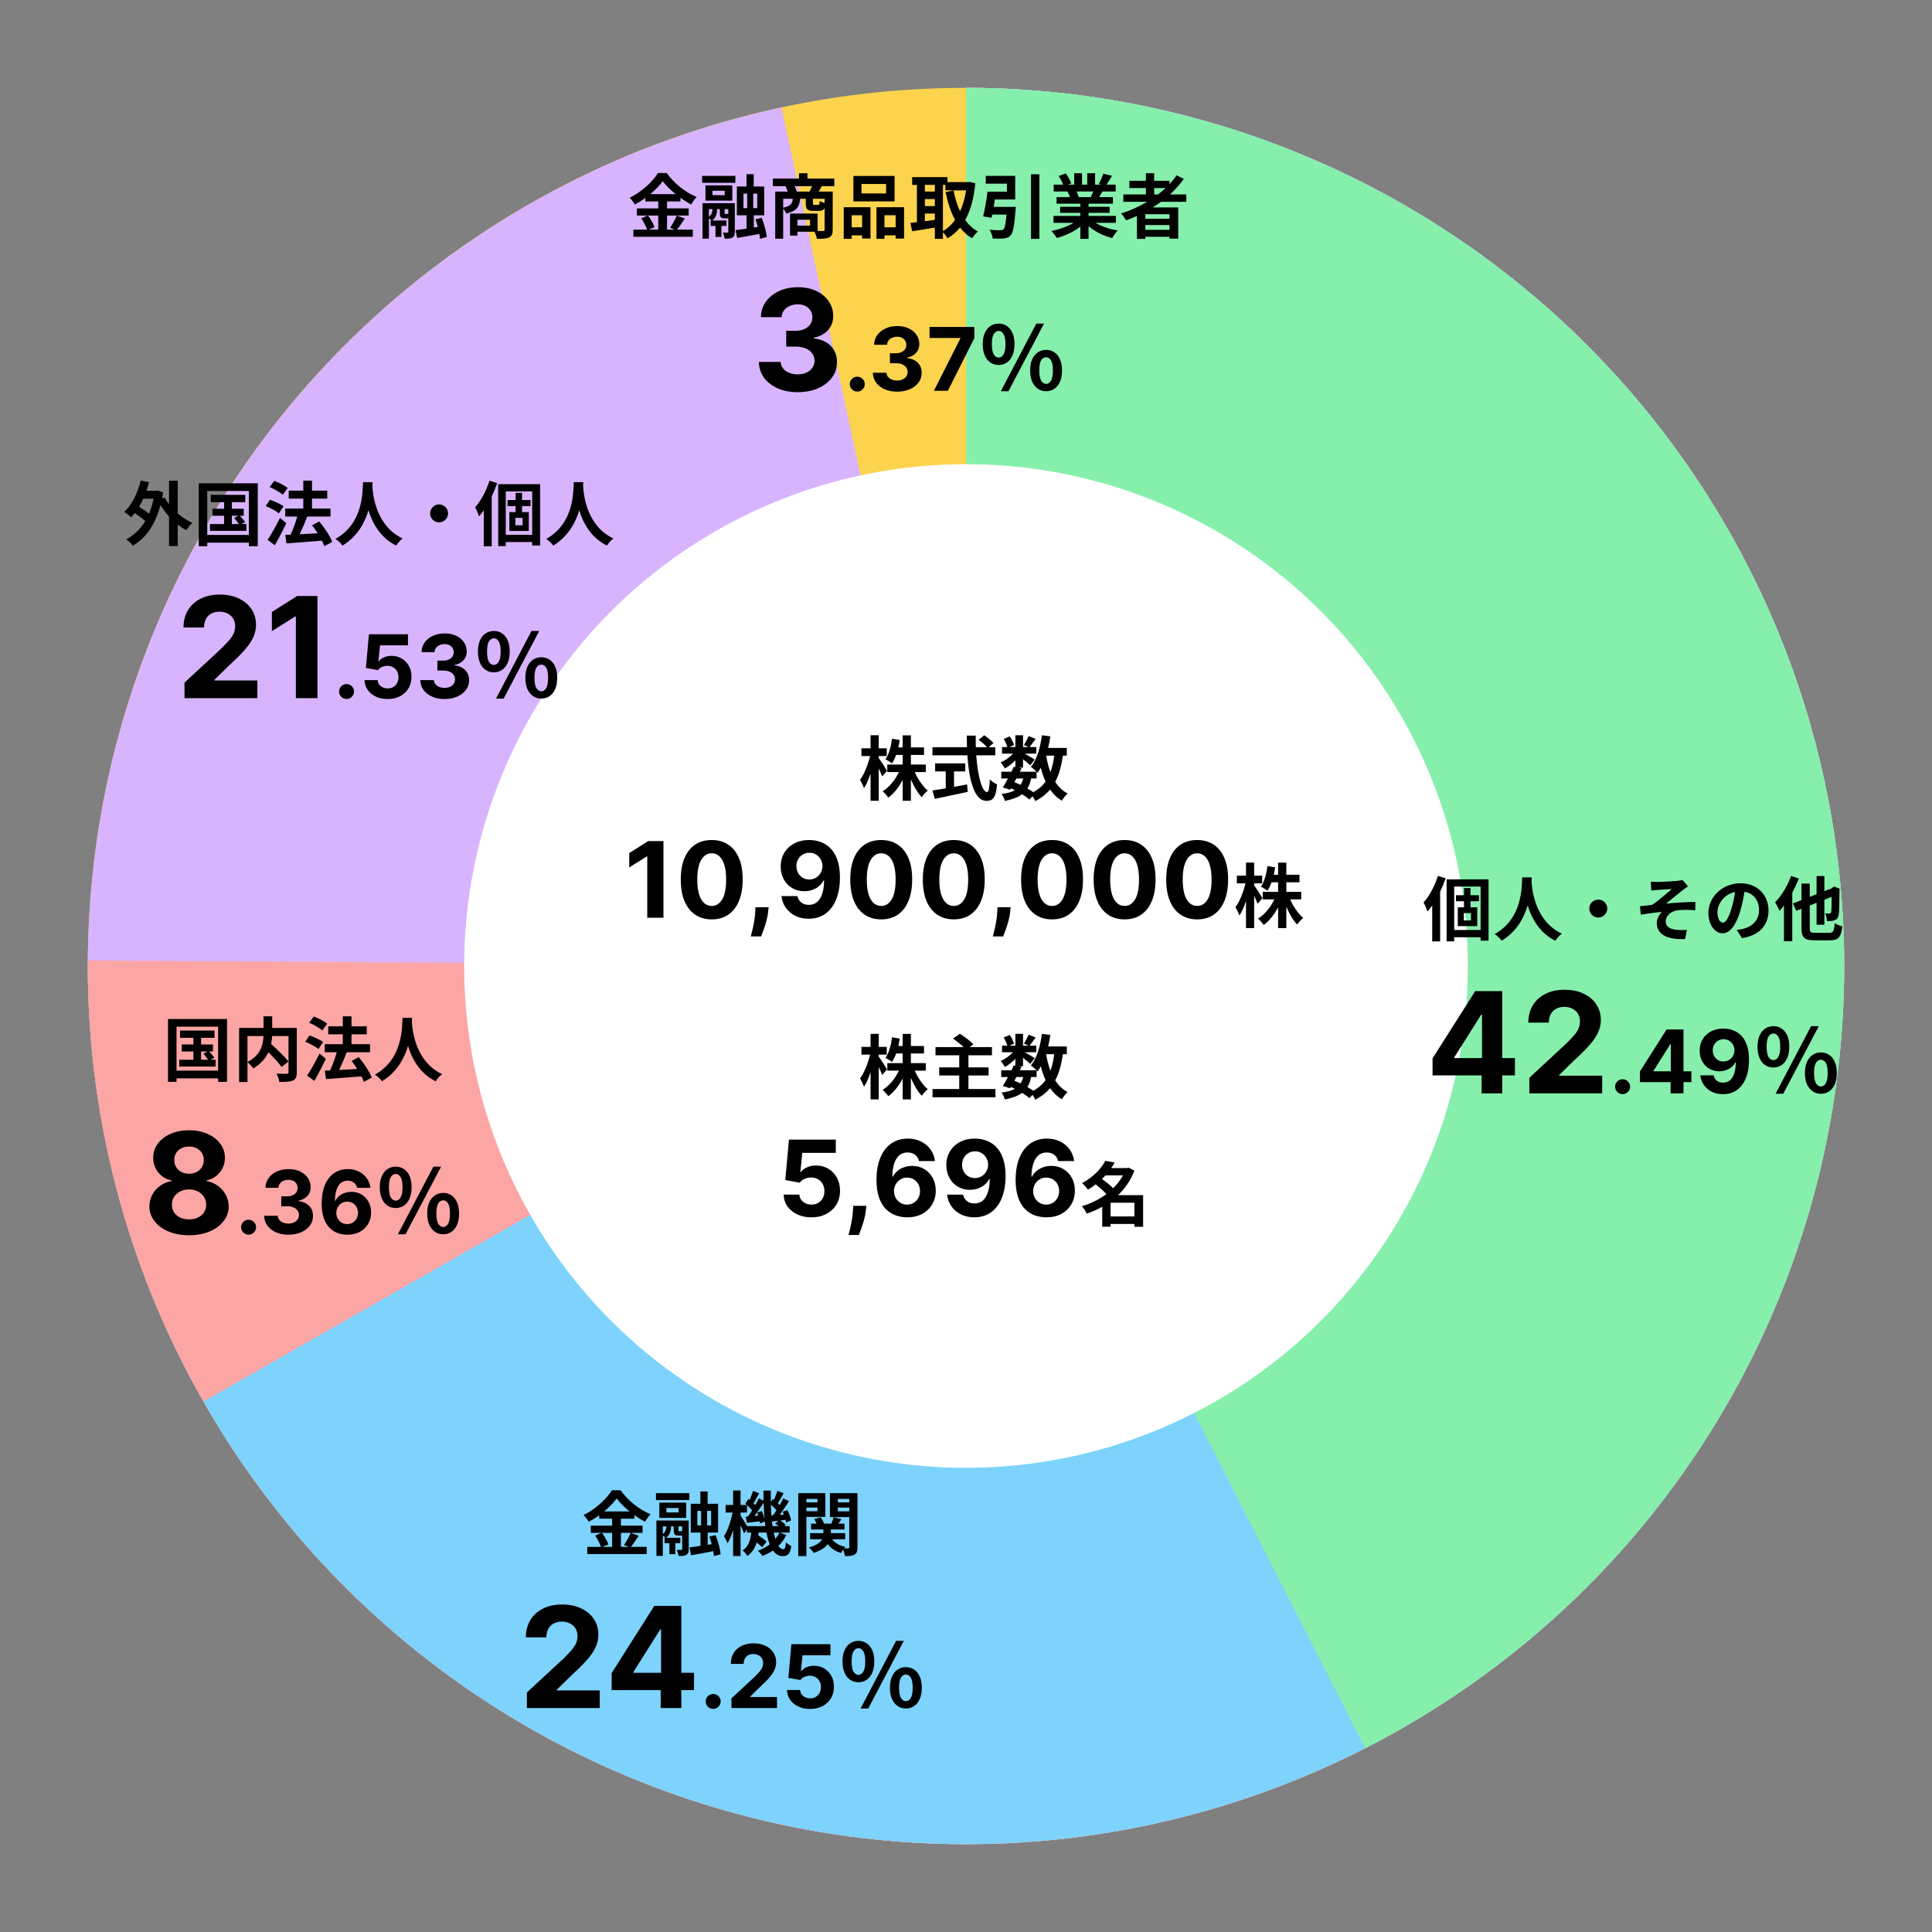
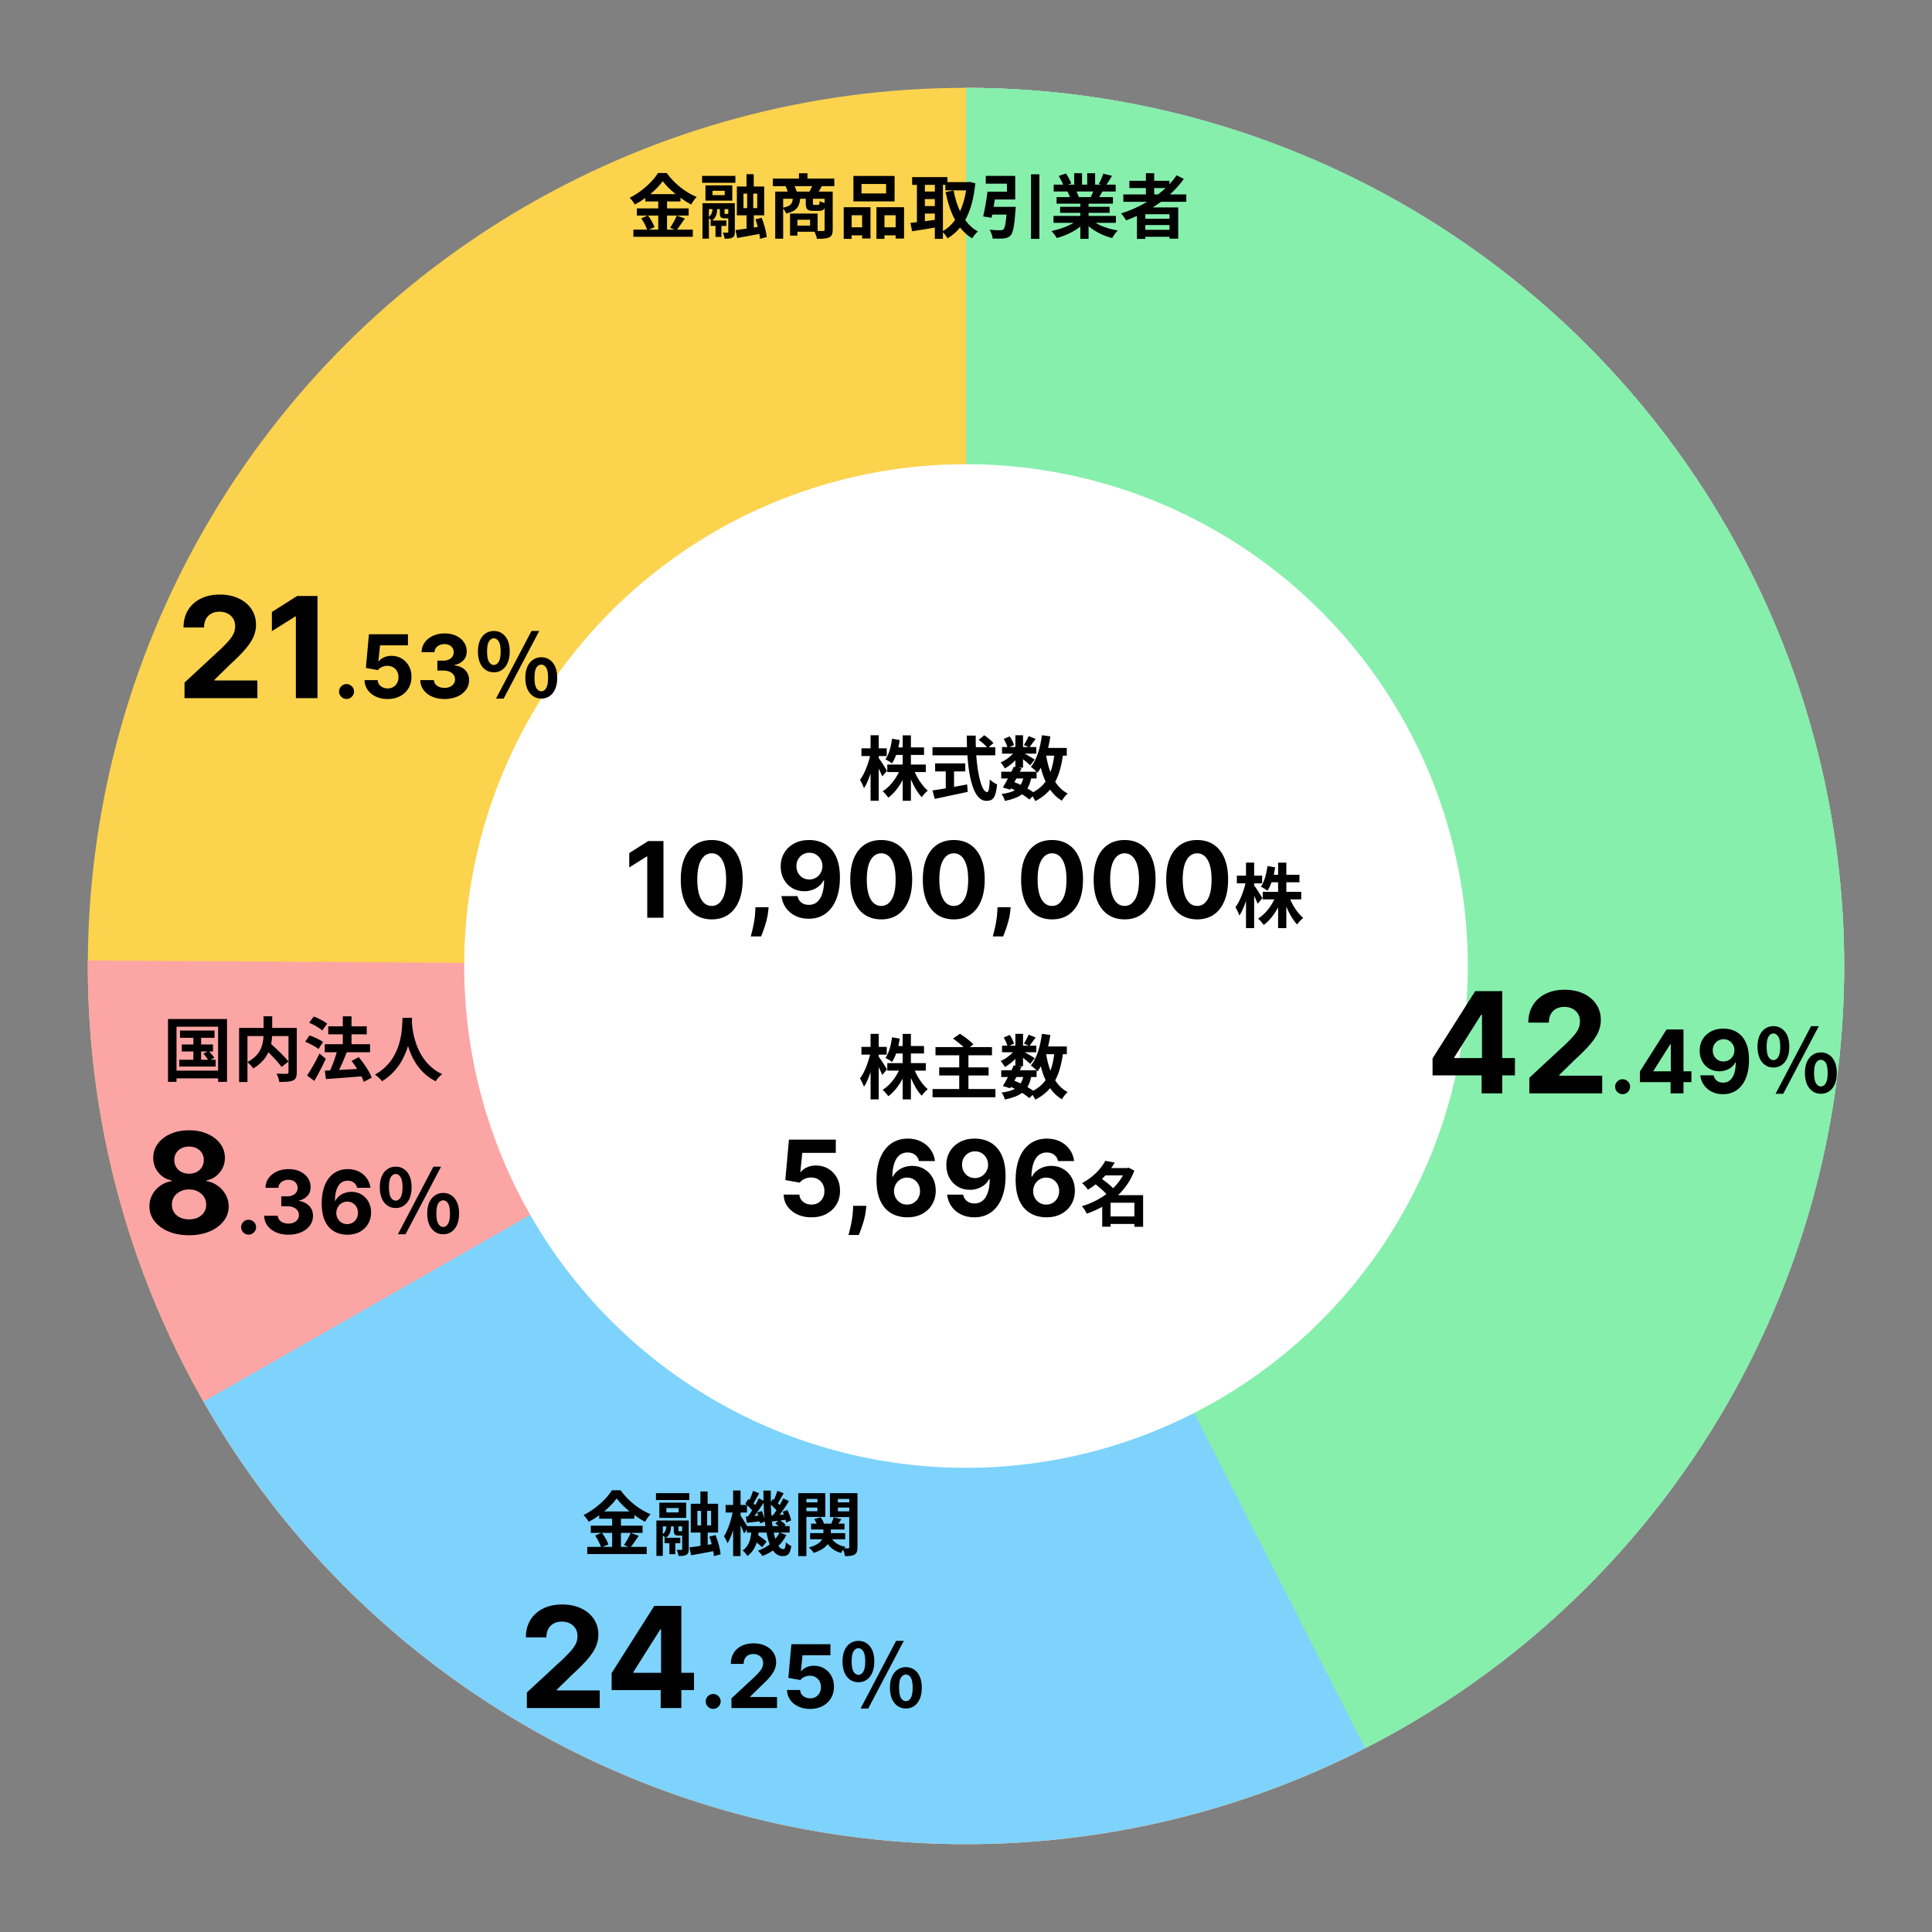
<svg xmlns="http://www.w3.org/2000/svg" width="440" height="440" viewBox="0 0 440 440" fill="none">
  <rect x="0" y="0" width="440" height="440" fill="#808080" stroke="none" />
  <circle cx="220" cy="220" r="200" transform="rotate(-90 220 220)" fill="#FCD34D" />
-   <path d="M220 20C271.211 20 320.472 39.645 357.629 74.885C394.787 110.126 417.01 158.278 419.72 209.418C422.43 260.557 405.419 310.788 372.193 349.758C338.968 388.728 292.059 413.468 241.135 418.88C190.21 424.292 139.15 409.963 98.476 378.846C57.803 347.729 30.615 302.195 22.517 251.628C14.418 201.061 26.026 149.314 54.947 107.051C83.868 64.788 127.9 35.23 177.967 24.467L220 220L220 20Z" fill="#D8B4FE" />
  <path d="M220 20C259.61 20 298.328 31.762 331.245 53.793C364.162 75.825 389.795 107.135 404.896 143.754C419.996 180.372 423.884 220.65 416.065 259.48C408.246 298.311 389.073 333.945 360.976 361.865C332.88 389.785 297.126 408.734 258.247 416.309C219.369 423.884 179.116 419.743 142.593 404.413C106.071 389.083 74.922 363.253 53.098 330.198C31.273 297.143 19.755 258.352 20.004 218.743L220 220L220 20Z" fill="#FCA5A5" />
  <path d="M220 20C255.146 20 289.672 29.262 320.1 46.852C350.527 64.443 375.782 89.742 393.32 120.2C410.858 150.657 420.06 185.199 420 220.346C419.939 255.492 410.618 290.002 392.974 320.399C375.331 350.796 349.989 376.007 319.501 393.492C289.013 410.978 254.455 420.12 219.309 419.999C184.163 419.877 149.669 410.496 119.302 392.8C88.936 375.105 63.769 349.719 46.336 319.201L220 220L220 20Z" fill="#7DD3FC" />
  <path d="M220 20C264.913 20 308.519 35.117 343.794 62.917C379.069 90.717 403.961 129.581 414.459 173.25C424.958 216.919 420.452 262.85 401.668 303.646C382.884 344.443 350.915 377.729 310.91 398.144L220 220L220 20Z" fill="#86EFAC" />
  <circle cx="220.001" cy="220" r="114.286" fill="white" />
-   <path d="M327.472 199.48C326.752 201.784 325.536 204.072 324.208 205.528C324.496 206.008 324.96 207.128 325.104 207.592C325.472 207.176 325.824 206.712 326.176 206.216V214.408H327.984V203.064C328.464 202.056 328.88 201.032 329.232 200.024L327.472 199.48ZM335.008 209.624H333.376V207.944H335.008V209.624ZM336.832 205.256V203.88H334.896V202.248H333.424V203.88H331.584V205.256H333.424V206.632H332V210.92H336.432V206.632H334.896V205.256H336.832ZM331.184 211.8V201.912H337.2V211.8H331.184ZM329.456 200.264V214.376H331.184V213.448H337.2V214.232H339.008V200.264H329.456ZM346.672 199.816C346.56 201.928 346.784 209.192 340.4 212.728C341.04 213.176 341.664 213.752 342 214.248C345.376 212.184 347.056 209.096 347.92 206.216C348.816 209.16 350.608 212.456 354.224 214.248C354.528 213.736 355.104 213.08 355.696 212.632C349.728 209.832 348.928 202.936 348.8 200.728C348.816 200.392 348.832 200.072 348.848 199.816H346.672ZM361.952 206.92C361.952 208.04 362.88 208.968 364 208.968C365.12 208.968 366.048 208.04 366.048 206.92C366.048 205.8 365.12 204.872 364 204.872C362.88 204.872 361.952 205.8 361.952 206.92ZM375.968 200.792L376.064 202.824C376.56 202.776 377.088 202.712 377.488 202.68C378.128 202.616 380.08 202.52 380.72 202.472C379.744 203.352 377.68 205.144 376.256 206.072C375.44 206.168 374.336 206.312 373.488 206.392L373.68 208.312C375.264 208.04 377.04 207.8 378.48 207.688C377.904 208.232 377.328 209.208 377.328 210.184C377.328 212.824 379.696 214.04 383.76 213.864L384.176 211.784C383.584 211.832 382.64 211.848 381.76 211.752C380.336 211.576 379.36 211.096 379.36 209.848C379.36 208.552 380.576 207.528 382.032 207.32C382.992 207.192 384.576 207.192 386.096 207.288V205.416C384.16 205.416 381.552 205.576 379.424 205.8C380.496 204.952 382.064 203.64 383.2 202.744C383.52 202.472 384.112 202.088 384.432 201.864L383.184 200.408C382.96 200.472 382.592 200.552 382.08 200.6C381.12 200.712 378.144 200.856 377.472 200.856C376.928 200.856 376.464 200.84 375.968 200.792ZM392.368 210.12C391.776 210.12 391.136 209.336 391.136 207.736C391.136 205.992 392.528 203.688 395.152 203.144C394.96 204.456 394.672 205.816 394.304 206.984C393.664 209.128 393.024 210.12 392.368 210.12ZM396.72 213.656C400.72 213.048 402.768 210.68 402.768 207.352C402.768 203.896 400.288 201.16 396.368 201.16C392.256 201.16 389.072 204.296 389.072 207.944C389.072 210.616 390.56 212.552 392.304 212.552C394.032 212.552 395.408 210.6 396.352 207.4C396.8 205.912 397.072 204.44 397.296 203.096C399.424 203.464 400.608 205.096 400.608 207.288C400.608 209.592 399.04 211.048 397.008 211.528C396.592 211.624 396.144 211.704 395.536 211.784L396.72 213.656ZM407.904 199.496C407.104 201.784 405.696 204.056 404.256 205.496C404.576 205.944 405.104 206.984 405.28 207.416C405.616 207.064 405.952 206.664 406.288 206.216V214.36H408.176V203.288C408.736 202.248 409.248 201.144 409.664 200.072L407.904 199.496ZM413.344 212.44C412.32 212.44 412.16 212.296 412.16 211.336V206.216L413.712 205.608V210.6H415.488V204.904L417.152 204.248C417.136 206.344 417.104 207.4 417.04 207.688C416.976 207.992 416.864 208.056 416.64 208.056C416.464 208.056 416.016 208.04 415.664 208.024C415.888 208.44 416.048 209.24 416.08 209.768C416.64 209.784 417.392 209.768 417.888 209.544C418.416 209.32 418.704 208.904 418.784 208.104C418.88 207.4 418.912 205.48 418.928 202.696L418.992 202.408L417.696 201.912L417.344 202.152L417.104 202.344L415.488 202.952V199.512H413.712V203.656L412.16 204.248V201.224H410.272V205L408.336 205.752L409.072 207.432L410.272 206.968V211.336C410.272 213.528 410.928 214.152 413.2 214.152H416.736C418.752 214.152 419.312 213.352 419.568 210.984C419.056 210.856 418.272 210.536 417.84 210.248C417.696 212.056 417.536 212.44 416.592 212.44H413.344Z" fill="black" />
  <path d="M326.255 244.909V241.034L335.971 225.727H339.312V231.091H337.334L331.209 240.784V240.966H345.016V244.909H326.255ZM337.425 249V243.727L337.516 242.011V225.727H342.13V249H337.425ZM348.295 249V245.455L356.579 237.784C357.283 237.102 357.874 236.489 358.351 235.943C358.836 235.398 359.204 234.864 359.454 234.341C359.704 233.811 359.829 233.239 359.829 232.625C359.829 231.943 359.673 231.356 359.363 230.864C359.052 230.364 358.628 229.981 358.09 229.716C357.552 229.443 356.942 229.307 356.26 229.307C355.548 229.307 354.927 229.451 354.397 229.739C353.867 230.027 353.457 230.439 353.17 230.977C352.882 231.515 352.738 232.155 352.738 232.898H348.067C348.067 231.375 348.412 230.053 349.101 228.932C349.791 227.811 350.757 226.943 351.999 226.33C353.242 225.716 354.673 225.409 356.295 225.409C357.961 225.409 359.412 225.705 360.647 226.295C361.889 226.879 362.855 227.689 363.545 228.727C364.234 229.765 364.579 230.955 364.579 232.295C364.579 233.174 364.404 234.042 364.056 234.898C363.715 235.754 363.105 236.705 362.226 237.75C361.348 238.788 360.109 240.034 358.51 241.489L355.113 244.818V244.977H364.885V249H348.295ZM369.54 249.185C369.072 249.185 368.669 249.019 368.333 248.688C368.001 248.351 367.836 247.949 367.836 247.48C367.836 247.016 368.001 246.618 368.333 246.287C368.669 245.955 369.072 245.79 369.54 245.79C369.995 245.79 370.393 245.955 370.733 246.287C371.074 246.618 371.245 247.016 371.245 247.48C371.245 247.793 371.164 248.079 371.003 248.339C370.847 248.595 370.641 248.801 370.385 248.957C370.13 249.109 369.848 249.185 369.54 249.185ZM373.48 246.443V244.021L379.553 234.455H381.641V237.807H380.405L376.577 243.865V243.979H385.206V246.443H373.48ZM380.462 249V245.705L380.519 244.632V234.455H383.402V249H380.462ZM392.518 234.256C393.266 234.256 393.986 234.381 394.677 234.632C395.373 234.883 395.993 235.283 396.538 235.832C397.087 236.382 397.52 237.111 397.838 238.02C398.16 238.924 398.323 240.035 398.328 241.351C398.328 242.587 398.188 243.69 397.909 244.661C397.634 245.626 397.239 246.448 396.722 247.125C396.206 247.802 395.584 248.318 394.855 248.673C394.125 249.024 393.311 249.199 392.411 249.199C391.441 249.199 390.584 249.012 389.84 248.638C389.097 248.259 388.498 247.745 388.044 247.097C387.594 246.443 387.321 245.709 387.227 244.895H390.259C390.378 245.425 390.626 245.837 391.005 246.131C391.384 246.42 391.853 246.564 392.411 246.564C393.358 246.564 394.078 246.152 394.57 245.328C395.063 244.5 395.311 243.366 395.316 241.926H395.217C394.999 242.352 394.705 242.719 394.336 243.027C393.967 243.33 393.543 243.564 393.065 243.73C392.591 243.896 392.087 243.979 391.552 243.979C390.695 243.979 389.93 243.777 389.258 243.375C388.586 242.973 388.055 242.419 387.667 241.713C387.279 241.008 387.085 240.203 387.085 239.298C387.08 238.323 387.305 237.454 387.759 236.692C388.214 235.929 388.848 235.333 389.663 234.902C390.482 234.466 391.434 234.251 392.518 234.256ZM392.539 236.67C392.061 236.67 391.635 236.784 391.261 237.011C390.892 237.239 390.598 237.544 390.38 237.928C390.167 238.311 390.063 238.74 390.068 239.213C390.068 239.691 390.172 240.122 390.38 240.506C390.593 240.884 390.882 241.187 391.247 241.415C391.616 241.637 392.037 241.749 392.511 241.749C392.866 241.749 393.195 241.682 393.498 241.55C393.801 241.417 394.064 241.235 394.286 241.003C394.514 240.766 394.691 240.494 394.819 240.186C394.947 239.878 395.011 239.552 395.011 239.206C395.006 238.747 394.897 238.325 394.684 237.942C394.471 237.558 394.177 237.25 393.803 237.018C393.429 236.786 393.008 236.67 392.539 236.67ZM403.879 243.12C403.173 243.12 402.546 242.933 401.999 242.56C401.453 242.187 401.026 241.647 400.719 240.94C400.413 240.22 400.259 239.367 400.259 238.38C400.259 237.393 400.413 236.553 400.719 235.86C401.026 235.153 401.453 234.62 401.999 234.26C402.546 233.887 403.173 233.7 403.879 233.7C404.946 233.7 405.813 234.107 406.479 234.92C407.159 235.733 407.499 236.887 407.499 238.38C407.499 239.367 407.346 240.22 407.039 240.94C406.733 241.647 406.306 242.187 405.759 242.56C405.226 242.933 404.599 243.12 403.879 243.12ZM403.879 241.44C404.319 241.44 404.686 241.207 404.979 240.74C405.286 240.26 405.439 239.473 405.439 238.38C405.439 237.287 405.286 236.513 404.979 236.06C404.686 235.593 404.319 235.36 403.879 235.36C403.453 235.36 403.086 235.593 402.779 236.06C402.486 236.513 402.339 237.287 402.339 238.38C402.339 239.473 402.486 240.26 402.779 240.74C403.086 241.207 403.453 241.44 403.879 241.44ZM414.699 249.1C413.993 249.1 413.366 248.913 412.819 248.54C412.273 248.167 411.839 247.627 411.519 246.92C411.213 246.213 411.059 245.367 411.059 244.38C411.059 243.38 411.213 242.533 411.519 241.84C411.839 241.133 412.273 240.6 412.819 240.24C413.366 239.867 413.993 239.68 414.699 239.68C415.406 239.68 416.033 239.867 416.579 240.24C417.126 240.6 417.553 241.133 417.859 241.84C418.166 242.533 418.319 243.38 418.319 244.38C418.319 245.367 418.166 246.213 417.859 246.92C417.553 247.627 417.126 248.167 416.579 248.54C416.033 248.913 415.406 249.1 414.699 249.1ZM414.699 247.44C415.139 247.44 415.506 247.2 415.799 246.72C416.093 246.24 416.239 245.46 416.239 244.38C416.239 243.273 416.093 242.493 415.799 242.04C415.506 241.587 415.139 241.36 414.699 241.36C414.259 241.36 413.886 241.587 413.579 242.04C413.286 242.493 413.139 243.273 413.139 244.38C413.139 245.46 413.286 246.24 413.579 246.72C413.886 247.2 414.259 247.44 414.699 247.44ZM404.379 249.1L412.459 233.7H414.219L406.119 249.1H404.379Z" fill="black" />
  <path d="M139.412 349.096V352.296H137.252L138.564 351.736C138.324 351 137.7 349.912 137.092 349.096H139.412ZM137.604 344.216C138.756 343.256 139.748 342.216 140.436 341.256C141.14 342.216 142.196 343.256 143.38 344.216H137.604ZM143.636 349.096C143.284 349.944 142.644 351.112 142.116 351.864L143.156 352.296H141.412V349.096H146.34V347.464H141.412V345.88H144.468V345.048C145.268 345.624 146.1 346.152 146.9 346.568C147.252 345.976 147.684 345.336 148.164 344.856C145.636 343.832 143.06 341.816 141.332 339.4H139.364C138.18 341.32 135.62 343.72 132.9 345.048C133.316 345.448 133.844 346.136 134.084 346.584C134.9 346.152 135.716 345.64 136.468 345.096V345.88H139.412V347.464H134.548V349.096H136.996L135.54 349.72C136.1 350.504 136.628 351.576 136.868 352.296H133.748V353.928H147.284V352.296H143.668C144.228 351.624 144.852 350.648 145.46 349.768L143.636 349.096ZM154.708 348.728C154.548 348.728 154.516 348.712 154.516 348.456V347.624H155.364V348.616C155.316 348.696 155.284 348.728 155.124 348.728H154.708ZM150.948 347.624H151.764C151.748 348.168 151.62 348.872 150.948 349.368V347.624ZM156.852 346.28H149.492V354.344H150.948V349.704C151.156 349.864 151.38 350.056 151.524 350.216H151.348V351.448H152.452V353.96H153.796V351.448H154.932V350.216H151.7C152.66 349.496 152.804 348.504 152.82 347.624H153.444V348.456C153.444 349.448 153.652 349.72 154.548 349.72H155.3H155.364V352.776C155.364 352.936 155.316 352.984 155.172 352.984C155.028 352.984 154.564 352.984 154.132 352.968C154.308 353.368 154.484 353.96 154.532 354.36C155.332 354.36 155.892 354.344 156.308 354.104C156.74 353.864 156.852 353.48 156.852 352.808V346.28ZM154.548 344.44H151.764V343.448H154.548V344.44ZM156.276 342.216H150.164V345.688H156.276V342.216ZM149.396 341.624H156.98V340.056H149.396V341.624ZM158.82 344.088H159.668V347.4H158.82V344.088ZM161.956 347.4H161.044V344.088H161.956V347.4ZM164.116 353.976C164.02 352.84 163.54 351.016 162.964 349.608L161.556 349.944C161.748 350.472 161.924 351.064 162.084 351.672L161.172 351.816V349.032H163.54V342.472H161.156V339.672H159.508V342.472H157.316V349.032H159.524V352.056C158.58 352.2 157.716 352.328 157.012 352.408L157.396 354.2C158.852 353.944 160.676 353.624 162.436 353.272C162.516 353.688 162.564 354.072 162.58 354.392L164.116 353.976ZM177.508 349.032C177.268 349.56 176.948 350.04 176.58 350.488C176.452 350.056 176.324 349.56 176.212 349.032H177.508ZM170.148 347.56C169.764 346.888 168.996 345.656 168.66 345.16V344.472H170.116V342.776C170.548 343.144 170.996 343.592 171.3 343.96C170.98 344.472 170.644 344.952 170.34 345.368L169.844 345.4L170.1 346.808C170.996 346.712 171.988 346.584 173.028 346.472C173.06 346.648 173.076 346.808 173.092 346.952L174.18 346.52C174.228 346.872 174.276 347.224 174.308 347.56H170.148ZM172.436 344.472C172.532 344.696 172.612 344.936 172.692 345.192L171.828 345.256C172.516 344.36 173.268 343.24 173.908 342.248C173.94 343.528 174.02 344.76 174.132 345.928C174.004 345.368 173.764 344.68 173.508 344.136L172.436 344.472ZM175.684 345.144C175.62 344.344 175.572 343.528 175.556 342.664C176.02 343.064 176.5 343.544 176.836 343.96C176.564 344.376 176.292 344.776 176.036 345.112L175.684 345.144ZM175.956 347.56C175.876 347.08 175.812 346.584 175.764 346.056L175.86 346.504C176.308 346.456 176.772 346.392 177.268 346.344L176.548 346.968C176.804 347.144 177.076 347.352 177.316 347.56H175.956ZM177.604 349.032H179.844V347.56H178.628L178.932 347.288C178.676 346.984 178.18 346.584 177.716 346.28L178.9 346.12C178.964 346.344 178.996 346.568 179.028 346.744L180.164 346.264C180.068 345.64 179.7 344.648 179.332 343.896L178.26 344.28C178.356 344.488 178.452 344.712 178.532 344.936L177.572 345C178.276 344.056 179.044 342.888 179.684 341.88L178.388 341.24C178.164 341.704 177.876 342.248 177.572 342.776C177.444 342.648 177.3 342.504 177.156 342.36C177.556 341.736 178.02 340.872 178.468 340.072L177.044 339.528C176.868 340.136 176.564 340.936 176.26 341.592L176.004 341.4L175.54 342.072C175.524 341.224 175.524 340.36 175.54 339.464H173.86C173.86 340.248 173.876 341.016 173.892 341.768L172.82 341.24C172.596 341.72 172.324 342.248 172.004 342.792C171.892 342.664 171.748 342.52 171.604 342.376C171.988 341.736 172.452 340.856 172.9 340.088L171.492 339.544C171.316 340.136 171.012 340.936 170.708 341.608L170.436 341.4L169.732 342.44C169.844 342.536 169.972 342.632 170.084 342.744H168.66V339.448H166.964V342.744H165.252V344.472H166.836C166.468 346.376 165.716 348.6 164.884 349.864C165.14 350.296 165.508 350.984 165.684 351.48C166.164 350.712 166.596 349.64 166.964 348.472V354.376H168.66V347.336C168.98 348.04 169.3 348.776 169.46 349.256L170.1 348.312V349.032H171.092C170.932 350.648 170.532 352.168 169.124 353.112C169.508 353.384 169.988 353.976 170.196 354.36C171.332 353.576 171.956 352.504 172.324 351.288C172.82 351.672 173.284 352.072 173.556 352.376L174.58 351.112C174.164 350.68 173.38 350.104 172.676 349.64C172.708 349.448 172.74 349.24 172.756 349.032H174.564C174.756 350.056 174.996 350.952 175.3 351.72C174.532 352.312 173.636 352.792 172.628 353.16C172.948 353.464 173.412 354.024 173.62 354.376C174.484 354.04 175.3 353.624 176.036 353.112C176.612 353.928 177.332 354.392 178.228 354.392C179.476 354.392 179.924 353.912 180.212 352.104C179.844 351.928 179.332 351.608 178.98 351.24C178.9 352.504 178.756 352.808 178.356 352.808C177.956 352.808 177.604 352.552 177.284 352.072C178.02 351.352 178.628 350.52 179.092 349.592L177.604 349.032ZM186.164 341.368V342.152H183.652V341.368H186.164ZM183.652 344.168V343.336H186.164V344.168H183.652ZM187.956 345.464V340.056H181.796V354.392H183.652V345.464H187.956ZM190.82 344.2V343.336H193.412V344.2H190.82ZM193.412 341.368V342.152H190.82V341.368H193.412ZM195.284 340.056H189.012V345.512H193.412V352.36C193.412 352.552 193.348 352.632 193.156 352.632C193.012 352.648 192.644 352.648 192.26 352.632C192.356 352.504 192.468 352.392 192.564 352.296C191.204 352.04 190.148 351.416 189.508 350.552H192.484V349.16H189.22V348.328H192.324V347H190.932C191.14 346.696 191.38 346.344 191.62 345.992L189.876 345.544C189.748 345.944 189.524 346.52 189.332 347H187.668C187.524 346.552 187.22 345.976 186.9 345.56L185.444 345.96C185.652 346.28 185.828 346.648 185.972 347H184.724V348.328H187.524V349.16H184.5V350.552H187.236C186.852 351.256 186.004 351.944 184.212 352.424C184.596 352.728 185.092 353.304 185.316 353.656C186.98 353.112 187.956 352.424 188.516 351.656C189.22 352.616 190.212 353.304 191.54 353.672C191.652 353.448 191.844 353.16 192.036 352.904C192.228 353.384 192.388 353.992 192.42 354.392C193.412 354.392 194.116 354.344 194.628 354.04C195.14 353.736 195.284 353.256 195.284 352.376V340.056Z" fill="black" />
  <path d="M119.992 389V385.455L128.276 377.784C128.98 377.102 129.571 376.489 130.049 375.943C130.533 375.398 130.901 374.864 131.151 374.341C131.401 373.811 131.526 373.239 131.526 372.625C131.526 371.943 131.371 371.356 131.06 370.864C130.749 370.364 130.325 369.981 129.787 369.716C129.249 369.443 128.64 369.307 127.958 369.307C127.246 369.307 126.624 369.451 126.094 369.739C125.564 370.027 125.155 370.439 124.867 370.977C124.579 371.515 124.435 372.155 124.435 372.898H119.765C119.765 371.375 120.109 370.053 120.799 368.932C121.488 367.811 122.454 366.943 123.696 366.33C124.939 365.716 126.371 365.409 127.992 365.409C129.658 365.409 131.109 365.705 132.344 366.295C133.587 366.879 134.552 367.689 135.242 368.727C135.931 369.765 136.276 370.955 136.276 372.295C136.276 373.174 136.102 374.042 135.753 374.898C135.412 375.754 134.802 376.705 133.924 377.75C133.045 378.788 131.806 380.034 130.208 381.489L126.81 384.818V384.977H136.583V389H119.992ZM139.296 384.909V381.034L149.012 365.727H152.353V371.091H150.375L144.25 380.784V380.966H158.057V384.909H139.296ZM150.466 389V383.727L150.557 382.011V365.727H155.171V389H150.466ZM162.425 389.185C161.956 389.185 161.554 389.019 161.218 388.688C160.886 388.351 160.721 387.949 160.721 387.48C160.721 387.016 160.886 386.618 161.218 386.287C161.554 385.955 161.956 385.79 162.425 385.79C162.88 385.79 163.277 385.955 163.618 386.287C163.959 386.618 164.13 387.016 164.13 387.48C164.13 387.793 164.049 388.079 163.888 388.339C163.732 388.595 163.526 388.801 163.27 388.957C163.015 389.109 162.733 389.185 162.425 389.185ZM166.585 389V386.784L171.763 381.99C172.203 381.564 172.572 381.18 172.871 380.839C173.174 380.499 173.403 380.165 173.56 379.838C173.716 379.507 173.794 379.149 173.794 378.766C173.794 378.339 173.697 377.973 173.503 377.665C173.309 377.352 173.044 377.113 172.707 376.947C172.371 376.777 171.99 376.692 171.564 376.692C171.119 376.692 170.731 376.782 170.399 376.962C170.068 377.142 169.812 377.4 169.632 377.736C169.452 378.072 169.362 378.472 169.362 378.936H166.443C166.443 377.984 166.659 377.158 167.089 376.457C167.52 375.757 168.124 375.214 168.901 374.831C169.677 374.447 170.572 374.256 171.585 374.256C172.627 374.256 173.534 374.44 174.305 374.81C175.082 375.174 175.686 375.681 176.116 376.33C176.547 376.978 176.763 377.722 176.763 378.56C176.763 379.109 176.654 379.651 176.436 380.186C176.223 380.721 175.842 381.315 175.293 381.969C174.743 382.617 173.969 383.396 172.97 384.305L170.847 386.386V386.486H176.955V389H166.585ZM184.495 389.199C183.492 389.199 182.597 389.014 181.811 388.645C181.029 388.276 180.409 387.767 179.95 387.118C179.491 386.469 179.252 385.726 179.233 384.888H182.216C182.249 385.451 182.485 385.908 182.926 386.259C183.366 386.609 183.889 386.784 184.495 386.784C184.978 386.784 185.404 386.678 185.774 386.464C186.148 386.247 186.439 385.946 186.647 385.562C186.86 385.174 186.967 384.729 186.967 384.227C186.967 383.716 186.858 383.266 186.64 382.878C186.427 382.49 186.131 382.187 185.752 381.969C185.374 381.751 184.94 381.64 184.453 381.635C184.027 381.635 183.612 381.723 183.21 381.898C182.812 382.073 182.502 382.312 182.279 382.615L179.545 382.125L180.234 374.455H189.126V376.969H182.77L182.393 380.612H182.478C182.734 380.252 183.12 379.954 183.636 379.717C184.152 379.481 184.73 379.362 185.369 379.362C186.245 379.362 187.026 379.568 187.713 379.98C188.399 380.392 188.941 380.958 189.339 381.678C189.737 382.393 189.933 383.216 189.929 384.149C189.933 385.129 189.706 386 189.247 386.763C188.792 387.52 188.155 388.117 187.336 388.553C186.522 388.983 185.575 389.199 184.495 389.199ZM195.495 383.12C194.788 383.12 194.161 382.933 193.615 382.56C193.068 382.187 192.641 381.647 192.335 380.94C192.028 380.22 191.875 379.367 191.875 378.38C191.875 377.393 192.028 376.553 192.335 375.86C192.641 375.153 193.068 374.62 193.615 374.26C194.161 373.887 194.788 373.7 195.495 373.7C196.561 373.7 197.428 374.107 198.095 374.92C198.775 375.733 199.115 376.887 199.115 378.38C199.115 379.367 198.961 380.22 198.655 380.94C198.348 381.647 197.921 382.187 197.375 382.56C196.841 382.933 196.215 383.12 195.495 383.12ZM195.495 381.44C195.935 381.44 196.301 381.207 196.595 380.74C196.901 380.26 197.055 379.473 197.055 378.38C197.055 377.287 196.901 376.513 196.595 376.06C196.301 375.593 195.935 375.36 195.495 375.36C195.068 375.36 194.701 375.593 194.395 376.06C194.101 376.513 193.955 377.287 193.955 378.38C193.955 379.473 194.101 380.26 194.395 380.74C194.701 381.207 195.068 381.44 195.495 381.44ZM206.315 389.1C205.608 389.1 204.981 388.913 204.435 388.54C203.888 388.167 203.455 387.627 203.135 386.92C202.828 386.213 202.675 385.367 202.675 384.38C202.675 383.38 202.828 382.533 203.135 381.84C203.455 381.133 203.888 380.6 204.435 380.24C204.981 379.867 205.608 379.68 206.315 379.68C207.021 379.68 207.648 379.867 208.195 380.24C208.741 380.6 209.168 381.133 209.475 381.84C209.781 382.533 209.935 383.38 209.935 384.38C209.935 385.367 209.781 386.213 209.475 386.92C209.168 387.627 208.741 388.167 208.195 388.54C207.648 388.913 207.021 389.1 206.315 389.1ZM206.315 387.44C206.755 387.44 207.121 387.2 207.415 386.72C207.708 386.24 207.855 385.46 207.855 384.38C207.855 383.273 207.708 382.493 207.415 382.04C207.121 381.587 206.755 381.36 206.315 381.36C205.875 381.36 205.501 381.587 205.195 382.04C204.901 382.493 204.755 383.273 204.755 384.38C204.755 385.46 204.901 386.24 205.195 386.72C205.501 387.2 205.875 387.44 206.315 387.44ZM195.995 389.1L204.075 373.7H205.835L197.735 389.1H195.995Z" fill="black" />
  <path d="M45.8 239.464H47.288L46.312 239.96C46.68 240.376 47.128 240.92 47.4 241.352H45.8V239.464ZM47.992 241.352L48.824 240.888C48.568 240.504 48.056 239.912 47.624 239.464H48.504V237.864H45.8V236.36H48.856V234.696H41V236.36H44.04V237.864H41.4V239.464H44.04V241.352H40.824V242.904H49.112V241.352H47.992ZM40.2 243.832V233.816H49.672V243.832H40.2ZM38.264 232.072V246.392H40.2V245.592H49.672V246.392H51.704V232.072H38.264ZM56.36 235.96H60.008C59.928 237.928 59.384 240.296 56.36 241.864V235.96ZM67.592 234.104H61.992V231.448H60.024V234.104H54.456V246.424H56.36V241.912C56.824 242.264 57.416 242.936 57.688 243.32C59.432 242.296 60.504 240.984 61.128 239.64C62.296 240.808 63.496 242.104 64.136 242.984L65.704 241.752C64.84 240.648 63.112 239 61.752 237.768C61.88 237.144 61.944 236.552 61.976 235.96H65.704V244.168C65.704 244.456 65.608 244.536 65.304 244.552C65 244.552 63.928 244.568 62.984 244.52C63.256 245.016 63.544 245.864 63.608 246.408C65.032 246.408 66.056 246.376 66.712 246.072C67.384 245.768 67.592 245.24 67.592 244.216V234.104ZM74.52 233.128C73.832 232.584 72.488 231.896 71.464 231.496L70.408 232.92C71.464 233.352 72.776 234.12 73.4 234.68L74.52 233.128ZM73.576 237.304C72.888 236.776 71.512 236.168 70.488 235.816L69.512 237.256C70.552 237.656 71.88 238.36 72.52 238.904L73.576 237.304ZM72.776 239.928C71.88 241.768 70.744 243.752 69.944 244.952L71.592 246.168C72.488 244.632 73.416 242.808 74.2 241.144L72.776 239.928ZM84.664 245.416C84.168 244.072 82.888 242.168 81.704 240.76L80.072 241.624C80.504 242.184 80.952 242.808 81.352 243.448C79.944 243.528 78.52 243.608 77.24 243.672C77.816 242.472 78.456 241 78.968 239.656L78.904 239.64H84.28V237.816H80.056V235.56H83.528V233.736H80.056V231.464H78.072V233.736H74.76V235.56H78.072V237.816H73.96V239.64H76.696C76.312 240.984 75.752 242.568 75.176 243.784L73.976 243.832L74.232 245.752C76.392 245.592 79.416 245.384 82.312 245.128C82.552 245.576 82.728 246.024 82.856 246.392L84.664 245.416ZM91.672 231.816C91.56 233.928 91.784 241.192 85.4 244.728C86.04 245.176 86.664 245.752 87 246.248C90.376 244.184 92.056 241.096 92.92 238.216C93.816 241.16 95.608 244.456 99.224 246.248C99.528 245.736 100.104 245.08 100.696 244.632C94.728 241.832 93.928 234.936 93.8 232.728C93.816 232.392 93.832 232.072 93.848 231.816H91.672Z" fill="black" />
-   <path d="M43.053 281.318C41.303 281.318 39.746 281.034 38.382 280.466C37.026 279.89 35.962 279.106 35.189 278.114C34.416 277.121 34.03 275.996 34.03 274.739C34.03 273.769 34.249 272.879 34.689 272.068C35.136 271.25 35.742 270.572 36.507 270.034C37.272 269.489 38.128 269.14 39.075 268.989V268.83C37.833 268.58 36.825 267.977 36.053 267.023C35.28 266.061 34.894 264.943 34.894 263.67C34.894 262.466 35.246 261.394 35.95 260.455C36.655 259.508 37.621 258.765 38.848 258.227C40.083 257.682 41.484 257.409 43.053 257.409C44.621 257.409 46.019 257.682 47.246 258.227C48.481 258.773 49.45 259.519 50.155 260.466C50.859 261.405 51.215 262.473 51.223 263.67C51.215 264.951 50.822 266.068 50.041 267.023C49.261 267.977 48.261 268.58 47.041 268.83V268.989C47.973 269.14 48.818 269.489 49.575 270.034C50.34 270.572 50.947 271.25 51.394 272.068C51.848 272.879 52.079 273.769 52.087 274.739C52.079 275.996 51.689 277.121 50.916 278.114C50.144 279.106 49.075 279.89 47.712 280.466C46.356 281.034 44.803 281.318 43.053 281.318ZM43.053 277.705C43.833 277.705 44.515 277.564 45.098 277.284C45.681 276.996 46.136 276.602 46.462 276.102C46.795 275.595 46.962 275.011 46.962 274.352C46.962 273.678 46.791 273.083 46.45 272.568C46.109 272.045 45.647 271.636 45.064 271.341C44.481 271.038 43.81 270.886 43.053 270.886C42.303 270.886 41.632 271.038 41.041 271.341C40.45 271.636 39.984 272.045 39.644 272.568C39.31 273.083 39.144 273.678 39.144 274.352C39.144 275.011 39.306 275.595 39.632 276.102C39.958 276.602 40.416 276.996 41.007 277.284C41.598 277.564 42.28 277.705 43.053 277.705ZM43.053 267.307C43.704 267.307 44.284 267.174 44.791 266.909C45.299 266.644 45.697 266.277 45.984 265.807C46.272 265.337 46.416 264.795 46.416 264.182C46.416 263.576 46.272 263.045 45.984 262.591C45.697 262.129 45.303 261.769 44.803 261.511C44.303 261.246 43.719 261.114 43.053 261.114C42.394 261.114 41.81 261.246 41.303 261.511C40.795 261.769 40.397 262.129 40.109 262.591C39.829 263.045 39.689 263.576 39.689 264.182C39.689 264.795 39.833 265.337 40.121 265.807C40.409 266.277 40.806 266.644 41.314 266.909C41.822 267.174 42.401 267.307 43.053 267.307ZM56.617 281.185C56.148 281.185 55.745 281.019 55.409 280.688C55.078 280.351 54.912 279.949 54.912 279.48C54.912 279.016 55.078 278.618 55.409 278.287C55.745 277.955 56.148 277.79 56.617 277.79C57.071 277.79 57.469 277.955 57.81 278.287C58.151 278.618 58.321 279.016 58.321 279.48C58.321 279.793 58.24 280.079 58.08 280.339C57.923 280.595 57.717 280.801 57.462 280.957C57.206 281.109 56.924 281.185 56.617 281.185ZM65.684 281.199C64.624 281.199 63.679 281.017 62.85 280.652C62.027 280.283 61.376 279.776 60.897 279.132C60.424 278.483 60.18 277.735 60.166 276.888H63.262C63.281 277.243 63.397 277.555 63.61 277.825C63.828 278.09 64.117 278.296 64.477 278.443C64.837 278.59 65.242 278.663 65.691 278.663C66.16 278.663 66.575 278.58 66.934 278.415C67.294 278.249 67.576 278.019 67.779 277.726C67.983 277.432 68.085 277.094 68.085 276.71C68.085 276.322 67.976 275.979 67.758 275.68C67.545 275.377 67.237 275.141 66.835 274.97C66.437 274.8 65.964 274.714 65.414 274.714H64.058V272.456H65.414C65.878 272.456 66.288 272.375 66.643 272.214C67.003 272.054 67.282 271.831 67.481 271.547C67.68 271.258 67.779 270.922 67.779 270.538C67.779 270.174 67.692 269.854 67.517 269.58C67.346 269.3 67.105 269.082 66.792 268.926C66.484 268.77 66.125 268.692 65.713 268.692C65.296 268.692 64.915 268.768 64.569 268.919C64.224 269.066 63.947 269.277 63.738 269.551C63.53 269.826 63.419 270.148 63.404 270.517H60.457C60.471 269.679 60.71 268.94 61.174 268.301C61.638 267.662 62.263 267.162 63.049 266.803C63.84 266.438 64.733 266.256 65.727 266.256C66.731 266.256 67.609 266.438 68.362 266.803C69.115 267.167 69.7 267.66 70.116 268.28C70.537 268.895 70.746 269.587 70.741 270.354C70.746 271.168 70.493 271.848 69.981 272.392C69.475 272.937 68.814 273.282 68 273.429V273.543C69.07 273.68 69.884 274.052 70.443 274.658C71.006 275.259 71.286 276.012 71.281 276.916C71.286 277.745 71.046 278.481 70.564 279.125C70.085 279.769 69.425 280.276 68.582 280.645C67.739 281.014 66.773 281.199 65.684 281.199ZM79.074 281.199C78.326 281.194 77.604 281.069 76.908 280.822C76.216 280.576 75.596 280.176 75.047 279.622C74.498 279.068 74.062 278.334 73.74 277.42C73.423 276.507 73.264 275.384 73.264 274.054C73.269 272.832 73.409 271.741 73.683 270.78C73.963 269.814 74.36 268.995 74.876 268.322C75.397 267.65 76.02 267.139 76.744 266.788C77.469 266.433 78.281 266.256 79.18 266.256C80.151 266.256 81.008 266.445 81.751 266.824C82.495 267.198 83.091 267.707 83.541 268.351C83.996 268.995 84.27 269.717 84.365 270.517H81.332C81.214 270.01 80.965 269.613 80.587 269.324C80.208 269.035 79.739 268.891 79.18 268.891C78.233 268.891 77.514 269.303 77.021 270.126C76.534 270.95 76.285 272.07 76.276 273.486H76.375C76.593 273.055 76.886 272.688 77.256 272.385C77.63 272.077 78.053 271.843 78.527 271.682C79.005 271.516 79.51 271.433 80.04 271.433C80.901 271.433 81.669 271.637 82.341 272.044C83.013 272.446 83.544 273 83.932 273.706C84.32 274.411 84.514 275.219 84.514 276.128C84.514 277.113 84.285 277.989 83.825 278.756C83.371 279.523 82.734 280.124 81.915 280.56C81.1 280.991 80.153 281.204 79.074 281.199ZM79.06 278.784C79.533 278.784 79.957 278.67 80.331 278.443C80.705 278.216 80.999 277.908 81.212 277.52C81.425 277.132 81.531 276.696 81.531 276.213C81.531 275.73 81.425 275.297 81.212 274.913C81.003 274.53 80.715 274.224 80.345 273.997C79.976 273.77 79.555 273.656 79.081 273.656C78.726 273.656 78.397 273.723 78.094 273.855C77.796 273.988 77.533 274.172 77.305 274.409C77.083 274.646 76.908 274.92 76.78 275.233C76.652 275.541 76.588 275.87 76.588 276.22C76.588 276.689 76.695 277.117 76.908 277.506C77.126 277.894 77.419 278.204 77.788 278.436C78.162 278.668 78.586 278.784 79.06 278.784ZM90.116 275.12C89.409 275.12 88.782 274.933 88.236 274.56C87.689 274.187 87.262 273.647 86.956 272.94C86.649 272.22 86.496 271.367 86.496 270.38C86.496 269.393 86.649 268.553 86.956 267.86C87.262 267.153 87.689 266.62 88.236 266.26C88.782 265.887 89.409 265.7 90.116 265.7C91.182 265.7 92.049 266.107 92.716 266.92C93.396 267.733 93.736 268.887 93.736 270.38C93.736 271.367 93.582 272.22 93.276 272.94C92.969 273.647 92.542 274.187 91.996 274.56C91.462 274.933 90.836 275.12 90.116 275.12ZM90.116 273.44C90.556 273.44 90.922 273.207 91.216 272.74C91.522 272.26 91.676 271.473 91.676 270.38C91.676 269.287 91.522 268.513 91.216 268.06C90.922 267.593 90.556 267.36 90.116 267.36C89.689 267.36 89.322 267.593 89.016 268.06C88.722 268.513 88.576 269.287 88.576 270.38C88.576 271.473 88.722 272.26 89.016 272.74C89.322 273.207 89.689 273.44 90.116 273.44ZM100.936 281.1C100.229 281.1 99.602 280.913 99.056 280.54C98.509 280.167 98.076 279.627 97.756 278.92C97.449 278.213 97.296 277.367 97.296 276.38C97.296 275.38 97.449 274.533 97.756 273.84C98.076 273.133 98.509 272.6 99.056 272.24C99.602 271.867 100.229 271.68 100.936 271.68C101.642 271.68 102.269 271.867 102.816 272.24C103.362 272.6 103.789 273.133 104.096 273.84C104.402 274.533 104.556 275.38 104.556 276.38C104.556 277.367 104.402 278.213 104.096 278.92C103.789 279.627 103.362 280.167 102.816 280.54C102.269 280.913 101.642 281.1 100.936 281.1ZM100.936 279.44C101.376 279.44 101.742 279.2 102.036 278.72C102.329 278.24 102.476 277.46 102.476 276.38C102.476 275.273 102.329 274.493 102.036 274.04C101.742 273.587 101.376 273.36 100.936 273.36C100.496 273.36 100.122 273.587 99.816 274.04C99.522 274.493 99.376 275.273 99.376 276.38C99.376 277.46 99.522 278.24 99.816 278.72C100.122 279.2 100.496 279.44 100.936 279.44ZM90.616 281.1L98.696 265.7H100.456L92.356 281.1H90.616Z" fill="black" />
-   <path d="M34.976 113.576C34.72 114.824 34.384 115.96 33.952 116.984C33.312 116.472 32.464 115.896 31.664 115.432C32.016 114.84 32.336 114.232 32.624 113.576H34.976ZM40.48 109.48H38.496V114.84C38.112 114.344 37.776 113.816 37.504 113.304L36.912 113.528C36.992 113.08 37.072 112.616 37.152 112.136L35.904 111.704L35.568 111.768H33.344C33.568 111.128 33.76 110.488 33.936 109.816L32.048 109.448C31.344 112.312 30.048 114.984 28.288 116.584C28.752 116.856 29.536 117.48 29.872 117.8C30.16 117.512 30.432 117.208 30.688 116.856C31.536 117.416 32.464 118.104 33.088 118.68C31.968 120.536 30.512 121.912 28.752 122.824C29.216 123.128 29.952 123.832 30.272 124.248C33.12 122.632 35.344 119.576 36.544 115.048C37.12 115.96 37.776 116.84 38.496 117.624V124.36H40.48V119.48C41.104 119.96 41.76 120.392 42.432 120.744C42.752 120.248 43.36 119.48 43.824 119.08C42.656 118.568 41.504 117.832 40.48 116.936V109.48ZM52.8 117.464H54.288L53.312 117.96C53.68 118.376 54.128 118.92 54.4 119.352H52.8V117.464ZM54.992 119.352L55.824 118.888C55.568 118.504 55.056 117.912 54.624 117.464H55.504V115.864H52.8V114.36H55.856V112.696H48V114.36H51.04V115.864H48.4V117.464H51.04V119.352H47.824V120.904H56.112V119.352H54.992ZM47.2 121.832V111.816H56.672V121.832H47.2ZM45.264 110.072V124.392H47.2V123.592H56.672V124.392H58.704V110.072H45.264ZM65.52 111.128C64.832 110.584 63.488 109.896 62.464 109.496L61.408 110.92C62.464 111.352 63.776 112.12 64.4 112.68L65.52 111.128ZM64.576 115.304C63.888 114.776 62.512 114.168 61.488 113.816L60.512 115.256C61.552 115.656 62.88 116.36 63.52 116.904L64.576 115.304ZM63.776 117.928C62.88 119.768 61.744 121.752 60.944 122.952L62.592 124.168C63.488 122.632 64.416 120.808 65.2 119.144L63.776 117.928ZM75.664 123.416C75.168 122.072 73.888 120.168 72.704 118.76L71.072 119.624C71.504 120.184 71.952 120.808 72.352 121.448C70.944 121.528 69.52 121.608 68.24 121.672C68.816 120.472 69.456 119 69.968 117.656L69.904 117.64H75.28V115.816H71.056V113.56H74.528V111.736H71.056V109.464H69.072V111.736H65.76V113.56H69.072V115.816H64.96V117.64H67.696C67.312 118.984 66.752 120.568 66.176 121.784L64.976 121.832L65.232 123.752C67.392 123.592 70.416 123.384 73.312 123.128C73.552 123.576 73.728 124.024 73.856 124.392L75.664 123.416ZM82.672 109.816C82.56 111.928 82.784 119.192 76.4 122.728C77.04 123.176 77.664 123.752 78 124.248C81.376 122.184 83.056 119.096 83.92 116.216C84.816 119.16 86.608 122.456 90.224 124.248C90.528 123.736 91.104 123.08 91.696 122.632C85.728 119.832 84.928 112.936 84.8 110.728C84.816 110.392 84.832 110.072 84.848 109.816H82.672ZM97.952 116.92C97.952 118.04 98.88 118.968 100 118.968C101.12 118.968 102.048 118.04 102.048 116.92C102.048 115.8 101.12 114.872 100 114.872C98.88 114.872 97.952 115.8 97.952 116.92ZM111.472 109.48C110.752 111.784 109.536 114.072 108.208 115.528C108.496 116.008 108.96 117.128 109.104 117.592C109.472 117.176 109.824 116.712 110.176 116.216V124.408H111.984V113.064C112.464 112.056 112.88 111.032 113.232 110.024L111.472 109.48ZM119.008 119.624H117.376V117.944H119.008V119.624ZM120.832 115.256V113.88H118.896V112.248H117.424V113.88H115.584V115.256H117.424V116.632H116V120.92H120.432V116.632H118.896V115.256H120.832ZM115.184 121.8V111.912H121.2V121.8H115.184ZM113.456 110.264V124.376H115.184V123.448H121.2V124.232H123.008V110.264H113.456ZM130.672 109.816C130.56 111.928 130.784 119.192 124.4 122.728C125.04 123.176 125.664 123.752 126 124.248C129.376 122.184 131.056 119.096 131.92 116.216C132.816 119.16 134.608 122.456 138.224 124.248C138.528 123.736 139.104 123.08 139.696 122.632C133.728 119.832 132.928 112.936 132.8 110.728C132.816 110.392 132.832 110.072 132.848 109.816H130.672Z" fill="black" />
+   <path d="M43.053 281.318C41.303 281.318 39.746 281.034 38.382 280.466C37.026 279.89 35.962 279.106 35.189 278.114C34.416 277.121 34.03 275.996 34.03 274.739C34.03 273.769 34.249 272.879 34.689 272.068C35.136 271.25 35.742 270.572 36.507 270.034C37.272 269.489 38.128 269.14 39.075 268.989V268.83C37.833 268.58 36.825 267.977 36.053 267.023C35.28 266.061 34.894 264.943 34.894 263.67C34.894 262.466 35.246 261.394 35.95 260.455C36.655 259.508 37.621 258.765 38.848 258.227C40.083 257.682 41.484 257.409 43.053 257.409C44.621 257.409 46.019 257.682 47.246 258.227C48.481 258.773 49.45 259.519 50.155 260.466C50.859 261.405 51.215 262.473 51.223 263.67C51.215 264.951 50.822 266.068 50.041 267.023C49.261 267.977 48.261 268.58 47.041 268.83V268.989C47.973 269.14 48.818 269.489 49.575 270.034C50.34 270.572 50.947 271.25 51.394 272.068C51.848 272.879 52.079 273.769 52.087 274.739C52.079 275.996 51.689 277.121 50.916 278.114C50.144 279.106 49.075 279.89 47.712 280.466C46.356 281.034 44.803 281.318 43.053 281.318ZM43.053 277.705C43.833 277.705 44.515 277.564 45.098 277.284C45.681 276.996 46.136 276.602 46.462 276.102C46.795 275.595 46.962 275.011 46.962 274.352C46.962 273.678 46.791 273.083 46.45 272.568C46.109 272.045 45.647 271.636 45.064 271.341C44.481 271.038 43.81 270.886 43.053 270.886C42.303 270.886 41.632 271.038 41.041 271.341C40.45 271.636 39.984 272.045 39.644 272.568C39.31 273.083 39.144 273.678 39.144 274.352C39.144 275.011 39.306 275.595 39.632 276.102C39.958 276.602 40.416 276.996 41.007 277.284C41.598 277.564 42.28 277.705 43.053 277.705ZM43.053 267.307C43.704 267.307 44.284 267.174 44.791 266.909C45.299 266.644 45.697 266.277 45.984 265.807C46.272 265.337 46.416 264.795 46.416 264.182C46.416 263.576 46.272 263.045 45.984 262.591C45.697 262.129 45.303 261.769 44.803 261.511C44.303 261.246 43.719 261.114 43.053 261.114C42.394 261.114 41.81 261.246 41.303 261.511C40.795 261.769 40.397 262.129 40.109 262.591C39.829 263.045 39.689 263.576 39.689 264.182C39.689 264.795 39.833 265.337 40.121 265.807C40.409 266.277 40.806 266.644 41.314 266.909C41.822 267.174 42.401 267.307 43.053 267.307ZM56.617 281.185C56.148 281.185 55.745 281.019 55.409 280.688C55.078 280.351 54.912 279.949 54.912 279.48C54.912 279.016 55.078 278.618 55.409 278.287C55.745 277.955 56.148 277.79 56.617 277.79C57.071 277.79 57.469 277.955 57.81 278.287C58.151 278.618 58.321 279.016 58.321 279.48C58.321 279.793 58.24 280.079 58.08 280.339C57.923 280.595 57.717 280.801 57.462 280.957C57.206 281.109 56.924 281.185 56.617 281.185ZM65.684 281.199C64.624 281.199 63.679 281.017 62.85 280.652C62.027 280.283 61.376 279.776 60.897 279.132C60.424 278.483 60.18 277.735 60.166 276.888H63.262C63.281 277.243 63.397 277.555 63.61 277.825C63.828 278.09 64.117 278.296 64.477 278.443C64.837 278.59 65.242 278.663 65.691 278.663C66.16 278.663 66.575 278.58 66.934 278.415C67.294 278.249 67.576 278.019 67.779 277.726C67.983 277.432 68.085 277.094 68.085 276.71C68.085 276.322 67.976 275.979 67.758 275.68C67.545 275.377 67.237 275.141 66.835 274.97C66.437 274.8 65.964 274.714 65.414 274.714H64.058V272.456H65.414C65.878 272.456 66.288 272.375 66.643 272.214C67.003 272.054 67.282 271.831 67.481 271.547C67.68 271.258 67.779 270.922 67.779 270.538C67.779 270.174 67.692 269.854 67.517 269.58C67.346 269.3 67.105 269.082 66.792 268.926C66.484 268.77 66.125 268.692 65.713 268.692C65.296 268.692 64.915 268.768 64.569 268.919C64.224 269.066 63.947 269.277 63.738 269.551C63.53 269.826 63.419 270.148 63.404 270.517H60.457C60.471 269.679 60.71 268.94 61.174 268.301C61.638 267.662 62.263 267.162 63.049 266.803C63.84 266.438 64.733 266.256 65.727 266.256C66.731 266.256 67.609 266.438 68.362 266.803C69.115 267.167 69.7 267.66 70.116 268.28C70.537 268.895 70.746 269.587 70.741 270.354C70.746 271.168 70.493 271.848 69.981 272.392C69.475 272.937 68.814 273.282 68 273.429C69.07 273.68 69.884 274.052 70.443 274.658C71.006 275.259 71.286 276.012 71.281 276.916C71.286 277.745 71.046 278.481 70.564 279.125C70.085 279.769 69.425 280.276 68.582 280.645C67.739 281.014 66.773 281.199 65.684 281.199ZM79.074 281.199C78.326 281.194 77.604 281.069 76.908 280.822C76.216 280.576 75.596 280.176 75.047 279.622C74.498 279.068 74.062 278.334 73.74 277.42C73.423 276.507 73.264 275.384 73.264 274.054C73.269 272.832 73.409 271.741 73.683 270.78C73.963 269.814 74.36 268.995 74.876 268.322C75.397 267.65 76.02 267.139 76.744 266.788C77.469 266.433 78.281 266.256 79.18 266.256C80.151 266.256 81.008 266.445 81.751 266.824C82.495 267.198 83.091 267.707 83.541 268.351C83.996 268.995 84.27 269.717 84.365 270.517H81.332C81.214 270.01 80.965 269.613 80.587 269.324C80.208 269.035 79.739 268.891 79.18 268.891C78.233 268.891 77.514 269.303 77.021 270.126C76.534 270.95 76.285 272.07 76.276 273.486H76.375C76.593 273.055 76.886 272.688 77.256 272.385C77.63 272.077 78.053 271.843 78.527 271.682C79.005 271.516 79.51 271.433 80.04 271.433C80.901 271.433 81.669 271.637 82.341 272.044C83.013 272.446 83.544 273 83.932 273.706C84.32 274.411 84.514 275.219 84.514 276.128C84.514 277.113 84.285 277.989 83.825 278.756C83.371 279.523 82.734 280.124 81.915 280.56C81.1 280.991 80.153 281.204 79.074 281.199ZM79.06 278.784C79.533 278.784 79.957 278.67 80.331 278.443C80.705 278.216 80.999 277.908 81.212 277.52C81.425 277.132 81.531 276.696 81.531 276.213C81.531 275.73 81.425 275.297 81.212 274.913C81.003 274.53 80.715 274.224 80.345 273.997C79.976 273.77 79.555 273.656 79.081 273.656C78.726 273.656 78.397 273.723 78.094 273.855C77.796 273.988 77.533 274.172 77.305 274.409C77.083 274.646 76.908 274.92 76.78 275.233C76.652 275.541 76.588 275.87 76.588 276.22C76.588 276.689 76.695 277.117 76.908 277.506C77.126 277.894 77.419 278.204 77.788 278.436C78.162 278.668 78.586 278.784 79.06 278.784ZM90.116 275.12C89.409 275.12 88.782 274.933 88.236 274.56C87.689 274.187 87.262 273.647 86.956 272.94C86.649 272.22 86.496 271.367 86.496 270.38C86.496 269.393 86.649 268.553 86.956 267.86C87.262 267.153 87.689 266.62 88.236 266.26C88.782 265.887 89.409 265.7 90.116 265.7C91.182 265.7 92.049 266.107 92.716 266.92C93.396 267.733 93.736 268.887 93.736 270.38C93.736 271.367 93.582 272.22 93.276 272.94C92.969 273.647 92.542 274.187 91.996 274.56C91.462 274.933 90.836 275.12 90.116 275.12ZM90.116 273.44C90.556 273.44 90.922 273.207 91.216 272.74C91.522 272.26 91.676 271.473 91.676 270.38C91.676 269.287 91.522 268.513 91.216 268.06C90.922 267.593 90.556 267.36 90.116 267.36C89.689 267.36 89.322 267.593 89.016 268.06C88.722 268.513 88.576 269.287 88.576 270.38C88.576 271.473 88.722 272.26 89.016 272.74C89.322 273.207 89.689 273.44 90.116 273.44ZM100.936 281.1C100.229 281.1 99.602 280.913 99.056 280.54C98.509 280.167 98.076 279.627 97.756 278.92C97.449 278.213 97.296 277.367 97.296 276.38C97.296 275.38 97.449 274.533 97.756 273.84C98.076 273.133 98.509 272.6 99.056 272.24C99.602 271.867 100.229 271.68 100.936 271.68C101.642 271.68 102.269 271.867 102.816 272.24C103.362 272.6 103.789 273.133 104.096 273.84C104.402 274.533 104.556 275.38 104.556 276.38C104.556 277.367 104.402 278.213 104.096 278.92C103.789 279.627 103.362 280.167 102.816 280.54C102.269 280.913 101.642 281.1 100.936 281.1ZM100.936 279.44C101.376 279.44 101.742 279.2 102.036 278.72C102.329 278.24 102.476 277.46 102.476 276.38C102.476 275.273 102.329 274.493 102.036 274.04C101.742 273.587 101.376 273.36 100.936 273.36C100.496 273.36 100.122 273.587 99.816 274.04C99.522 274.493 99.376 275.273 99.376 276.38C99.376 277.46 99.522 278.24 99.816 278.72C100.122 279.2 100.496 279.44 100.936 279.44ZM90.616 281.1L98.696 265.7H100.456L92.356 281.1H90.616Z" fill="black" />
  <path d="M42.023 159V155.455L50.307 147.784C51.012 147.102 51.603 146.489 52.08 145.943C52.565 145.398 52.932 144.864 53.182 144.341C53.432 143.811 53.557 143.239 53.557 142.625C53.557 141.943 53.402 141.356 53.091 140.864C52.781 140.364 52.356 139.981 51.819 139.716C51.281 139.443 50.671 139.307 49.989 139.307C49.277 139.307 48.656 139.451 48.125 139.739C47.595 140.027 47.186 140.439 46.898 140.977C46.61 141.515 46.466 142.155 46.466 142.898H41.796C41.796 141.375 42.141 140.053 42.83 138.932C43.519 137.811 44.485 136.943 45.728 136.33C46.97 135.716 48.402 135.409 50.023 135.409C51.69 135.409 53.141 135.705 54.375 136.295C55.618 136.879 56.584 137.689 57.273 138.727C57.962 139.765 58.307 140.955 58.307 142.295C58.307 143.174 58.133 144.042 57.784 144.898C57.444 145.754 56.834 146.705 55.955 147.75C55.076 148.788 53.837 150.034 52.239 151.489L48.841 154.818V154.977H58.614V159H42.023ZM72.304 135.727V159H67.384V140.398H67.248L61.918 143.739V139.375L67.679 135.727H72.304ZM78.925 159.185C78.456 159.185 78.054 159.019 77.718 158.688C77.386 158.351 77.221 157.949 77.221 157.48C77.221 157.016 77.386 156.618 77.718 156.287C78.054 155.955 78.456 155.79 78.925 155.79C79.38 155.79 79.777 155.955 80.118 156.287C80.459 156.618 80.63 157.016 80.63 157.48C80.63 157.793 80.549 158.079 80.388 158.339C80.232 158.595 80.026 158.801 79.77 158.957C79.515 159.109 79.233 159.185 78.925 159.185ZM88.281 159.199C87.277 159.199 86.382 159.014 85.596 158.645C84.815 158.276 84.194 157.767 83.735 157.118C83.276 156.469 83.037 155.726 83.018 154.888H86.001C86.034 155.451 86.271 155.908 86.711 156.259C87.151 156.609 87.674 156.784 88.281 156.784C88.763 156.784 89.19 156.678 89.559 156.464C89.933 156.247 90.224 155.946 90.433 155.562C90.646 155.174 90.752 154.729 90.752 154.227C90.752 153.716 90.643 153.266 90.425 152.878C90.212 152.49 89.916 152.187 89.538 151.969C89.159 151.751 88.726 151.64 88.238 151.635C87.812 151.635 87.397 151.723 86.995 151.898C86.597 152.073 86.287 152.312 86.065 152.615L83.33 152.125L84.019 144.455H92.911V146.969H86.555L86.178 150.612H86.263C86.519 150.252 86.905 149.954 87.421 149.717C87.937 149.481 88.515 149.362 89.154 149.362C90.03 149.362 90.811 149.568 91.498 149.98C92.184 150.392 92.727 150.958 93.124 151.678C93.522 152.393 93.719 153.216 93.714 154.149C93.719 155.129 93.491 156 93.032 156.763C92.577 157.52 91.941 158.117 91.121 158.553C90.307 158.983 89.36 159.199 88.281 159.199ZM101.235 159.199C100.174 159.199 99.23 159.017 98.401 158.652C97.577 158.283 96.926 157.776 96.448 157.132C95.975 156.483 95.731 155.735 95.717 154.888H98.813C98.832 155.243 98.948 155.555 99.161 155.825C99.379 156.09 99.668 156.296 100.028 156.443C100.388 156.59 100.792 156.663 101.242 156.663C101.711 156.663 102.125 156.58 102.485 156.415C102.845 156.249 103.127 156.019 103.33 155.726C103.534 155.432 103.636 155.094 103.636 154.71C103.636 154.322 103.527 153.979 103.309 153.68C103.096 153.377 102.788 153.141 102.386 152.97C101.988 152.8 101.514 152.714 100.965 152.714H99.609V150.456H100.965C101.429 150.456 101.839 150.375 102.194 150.214C102.554 150.054 102.833 149.831 103.032 149.547C103.231 149.258 103.33 148.922 103.33 148.538C103.33 148.174 103.243 147.854 103.067 147.58C102.897 147.3 102.656 147.082 102.343 146.926C102.035 146.77 101.675 146.692 101.263 146.692C100.847 146.692 100.466 146.768 100.12 146.919C99.774 147.066 99.497 147.277 99.289 147.551C99.081 147.826 98.969 148.148 98.955 148.517H96.008C96.022 147.679 96.261 146.94 96.725 146.301C97.189 145.662 97.814 145.162 98.6 144.803C99.391 144.438 100.283 144.256 101.278 144.256C102.281 144.256 103.16 144.438 103.913 144.803C104.665 145.167 105.25 145.66 105.667 146.28C106.088 146.895 106.297 147.587 106.292 148.354C106.297 149.168 106.043 149.848 105.532 150.392C105.025 150.937 104.365 151.282 103.55 151.429V151.543C104.621 151.68 105.435 152.052 105.994 152.658C106.557 153.259 106.836 154.012 106.832 154.916C106.836 155.745 106.597 156.481 106.114 157.125C105.636 157.769 104.976 158.276 104.133 158.645C103.29 159.014 102.324 159.199 101.235 159.199ZM112.463 153.12C111.757 153.12 111.13 152.933 110.583 152.56C110.037 152.187 109.61 151.647 109.303 150.94C108.997 150.22 108.843 149.367 108.843 148.38C108.843 147.393 108.997 146.553 109.303 145.86C109.61 145.153 110.037 144.62 110.583 144.26C111.13 143.887 111.757 143.7 112.463 143.7C113.53 143.7 114.397 144.107 115.063 144.92C115.743 145.733 116.083 146.887 116.083 148.38C116.083 149.367 115.93 150.22 115.623 150.94C115.317 151.647 114.89 152.187 114.343 152.56C113.81 152.933 113.183 153.12 112.463 153.12ZM112.463 151.44C112.903 151.44 113.27 151.207 113.563 150.74C113.87 150.26 114.023 149.473 114.023 148.38C114.023 147.287 113.87 146.513 113.563 146.06C113.27 145.593 112.903 145.36 112.463 145.36C112.037 145.36 111.67 145.593 111.363 146.06C111.07 146.513 110.923 147.287 110.923 148.38C110.923 149.473 111.07 150.26 111.363 150.74C111.67 151.207 112.037 151.44 112.463 151.44ZM123.283 159.1C122.577 159.1 121.95 158.913 121.403 158.54C120.857 158.167 120.423 157.627 120.103 156.92C119.797 156.213 119.643 155.367 119.643 154.38C119.643 153.38 119.797 152.533 120.103 151.84C120.423 151.133 120.857 150.6 121.403 150.24C121.95 149.867 122.577 149.68 123.283 149.68C123.99 149.68 124.617 149.867 125.163 150.24C125.71 150.6 126.137 151.133 126.443 151.84C126.75 152.533 126.903 153.38 126.903 154.38C126.903 155.367 126.75 156.213 126.443 156.92C126.137 157.627 125.71 158.167 125.163 158.54C124.617 158.913 123.99 159.1 123.283 159.1ZM123.283 157.44C123.723 157.44 124.09 157.2 124.383 156.72C124.677 156.24 124.823 155.46 124.823 154.38C124.823 153.273 124.677 152.493 124.383 152.04C124.09 151.587 123.723 151.36 123.283 151.36C122.843 151.36 122.47 151.587 122.163 152.04C121.87 152.493 121.723 153.273 121.723 154.38C121.723 155.46 121.87 156.24 122.163 156.72C122.47 157.2 122.843 157.44 123.283 157.44ZM112.963 159.1L121.043 143.7H122.803L114.703 159.1H112.963Z" fill="black" />
  <path d="M202.012 175.544C201.756 175.08 200.588 173.24 200.124 172.648V172.184H201.948V170.424H200.124V167.448H198.268V170.424H196.188V172.184H198.156C197.692 174.104 196.828 176.36 195.868 177.592C196.172 178.104 196.588 178.968 196.764 179.512C197.324 178.68 197.836 177.496 198.268 176.168V182.376H200.124V175.016C200.444 175.688 200.748 176.376 200.924 176.824L202.012 175.544ZM210.844 175.832V174.12H207.452V171.928H210.444V170.216H207.452V167.464H205.58V170.216H204.588C204.716 169.672 204.812 169.112 204.908 168.536L203.164 168.232C202.924 170.024 202.46 171.8 201.66 172.92C202.076 173.128 202.828 173.592 203.148 173.864C203.5 173.336 203.82 172.664 204.092 171.928H205.58V174.12H202.076V175.832H204.716C203.884 177.608 202.524 179.288 201.02 180.2C201.42 180.552 202.012 181.224 202.3 181.656C203.58 180.728 204.7 179.288 205.58 177.64V182.376H207.452V177.496C208.124 179.096 208.988 180.584 209.916 181.544C210.22 181.08 210.86 180.408 211.292 180.056C210.156 179.096 209.036 177.464 208.332 175.832H210.844ZM217.276 175.688H219.836V173.848H212.972V175.688H215.388V179.544C214.236 179.736 213.18 179.896 212.364 180.024L212.892 181.944C214.956 181.512 217.772 180.92 220.396 180.344L220.252 178.648C219.276 178.84 218.252 179.032 217.276 179.208V175.688ZM226.668 172.024V170.168H225.164L226.252 169.224C225.82 168.696 224.876 167.944 224.156 167.448L222.892 168.488C223.532 168.968 224.332 169.624 224.764 170.168H222.236C222.204 169.304 222.204 168.408 222.22 167.528H220.172C220.172 168.408 220.188 169.304 220.22 170.168H212.364V172.024H220.316C220.7 177.656 221.9 182.392 224.636 182.392C226.156 182.392 226.796 181.656 227.084 178.632C226.556 178.44 225.852 177.96 225.42 177.512C225.34 179.544 225.148 180.392 224.812 180.392C223.644 180.392 222.668 176.696 222.332 172.024H226.668ZM236.076 177.288V175.752C236.172 175.848 236.236 175.928 236.3 175.992C236.556 175.64 236.812 175.256 237.036 174.84C237.324 175.992 237.676 177.048 238.124 177.992C237.42 178.984 236.492 179.784 235.308 180.408C234.94 180.136 234.476 179.848 233.98 179.56C234.38 178.936 234.652 178.184 234.828 177.288H236.076ZM231.484 177.288H233.036C232.892 177.864 232.684 178.344 232.428 178.744C231.964 178.52 231.5 178.328 231.02 178.136L231.484 177.288ZM240.092 172.088C239.916 173.496 239.628 174.76 239.228 175.848C238.796 174.696 238.476 173.432 238.252 172.088H240.092ZM242.956 172.088V170.328H238.7C238.908 169.48 239.084 168.6 239.212 167.704L237.292 167.448C236.908 170.296 236.14 173.016 234.78 174.648C235.132 174.888 235.708 175.384 236.076 175.752H232.268L232.652 174.984L231.964 174.84H232.988V172.904C233.612 173.4 234.284 173.96 234.636 174.296L235.644 172.984C235.292 172.744 234.156 172.072 233.388 171.64H236.012V170.136H234.492C234.876 169.64 235.372 168.968 235.868 168.28L234.268 167.64C234.012 168.248 233.564 169.096 233.196 169.672L234.252 170.136H232.988V167.448H231.244V170.136H229.9L230.924 169.688C230.796 169.128 230.38 168.312 229.964 167.704L228.588 168.28C228.924 168.856 229.276 169.592 229.42 170.136H228.204V171.64H230.7C229.932 172.472 228.86 173.24 227.884 173.64C228.236 173.976 228.636 174.6 228.844 175.016C229.644 174.568 230.508 173.896 231.244 173.16V174.696L230.892 174.616C230.732 174.968 230.54 175.352 230.348 175.752H228.028V177.288H229.548C229.148 178.056 228.748 178.776 228.396 179.336L230.06 179.848L230.236 179.544C230.54 179.672 230.844 179.816 231.132 179.976C230.38 180.392 229.372 180.664 228.092 180.824C228.396 181.224 228.732 181.864 228.844 182.408C230.556 182.056 231.836 181.592 232.78 180.888C233.436 181.304 234.012 181.72 234.444 182.088L235.164 181.352C235.42 181.736 235.66 182.168 235.772 182.44C237.164 181.736 238.268 180.872 239.148 179.816C239.868 180.856 240.748 181.704 241.836 182.36C242.124 181.832 242.716 181.096 243.148 180.712C241.98 180.104 241.052 179.192 240.316 178.056C241.18 176.44 241.724 174.456 242.06 172.088H242.956Z" fill="black" />
  <path d="M151.098 191.545V209H147.408V195.048H147.306L143.309 197.554V194.281L147.63 191.545H151.098ZM162.091 209.384C160.625 209.378 159.363 209.017 158.306 208.301C157.255 207.585 156.446 206.548 155.877 205.19C155.315 203.832 155.037 202.199 155.042 200.29C155.042 198.386 155.324 196.764 155.886 195.423C156.454 194.082 157.264 193.062 158.315 192.364C159.372 191.659 160.63 191.307 162.091 191.307C163.551 191.307 164.806 191.659 165.858 192.364C166.914 193.068 167.727 194.091 168.295 195.432C168.863 196.767 169.145 198.386 169.139 200.29C169.139 202.205 168.855 203.841 168.287 205.199C167.724 206.557 166.917 207.594 165.866 208.31C164.815 209.026 163.556 209.384 162.091 209.384ZM162.091 206.324C163.091 206.324 163.889 205.821 164.485 204.815C165.082 203.81 165.377 202.301 165.372 200.29C165.372 198.966 165.235 197.864 164.963 196.983C164.696 196.102 164.315 195.44 163.821 194.997C163.332 194.554 162.755 194.332 162.091 194.332C161.096 194.332 160.301 194.83 159.704 195.824C159.108 196.818 158.806 198.307 158.801 200.29C158.801 201.631 158.934 202.75 159.201 203.648C159.474 204.54 159.858 205.21 160.352 205.659C160.846 206.102 161.426 206.324 162.091 206.324ZM175.047 206.614L174.953 207.551C174.88 208.301 174.738 209.048 174.527 209.793C174.323 210.543 174.107 211.222 173.88 211.83C173.658 212.438 173.479 212.915 173.343 213.261H170.99C171.076 212.926 171.192 212.457 171.34 211.855C171.488 211.259 171.627 210.588 171.757 209.844C171.888 209.099 171.971 208.341 172.005 207.568L172.047 206.614H175.047ZM184.32 191.307C185.218 191.307 186.081 191.457 186.911 191.759C187.746 192.06 188.49 192.54 189.144 193.199C189.803 193.858 190.323 194.733 190.703 195.824C191.09 196.909 191.286 198.241 191.292 199.821C191.292 201.304 191.124 202.628 190.789 203.793C190.459 204.952 189.985 205.938 189.365 206.75C188.746 207.562 187.999 208.182 187.124 208.608C186.249 209.028 185.272 209.239 184.192 209.239C183.027 209.239 181.999 209.014 181.107 208.565C180.215 208.111 179.496 207.494 178.951 206.716C178.411 205.932 178.084 205.051 177.971 204.074H181.61C181.752 204.71 182.05 205.205 182.505 205.557C182.959 205.903 183.522 206.077 184.192 206.077C185.328 206.077 186.192 205.582 186.783 204.594C187.374 203.599 187.672 202.239 187.678 200.511H187.559C187.297 201.023 186.945 201.463 186.502 201.832C186.059 202.196 185.55 202.477 184.976 202.676C184.408 202.875 183.803 202.974 183.161 202.974C182.132 202.974 181.215 202.733 180.408 202.25C179.601 201.767 178.965 201.102 178.499 200.256C178.033 199.409 177.8 198.443 177.8 197.358C177.794 196.188 178.064 195.145 178.61 194.23C179.155 193.315 179.917 192.599 180.894 192.082C181.877 191.56 183.019 191.301 184.32 191.307ZM184.346 194.205C183.772 194.205 183.26 194.341 182.811 194.614C182.368 194.886 182.016 195.253 181.755 195.713C181.499 196.173 181.374 196.687 181.38 197.256C181.38 197.83 181.505 198.347 181.755 198.807C182.01 199.261 182.357 199.625 182.794 199.898C183.238 200.165 183.743 200.298 184.311 200.298C184.738 200.298 185.132 200.219 185.496 200.06C185.86 199.901 186.175 199.682 186.442 199.403C186.715 199.119 186.928 198.793 187.081 198.423C187.235 198.054 187.311 197.662 187.311 197.247C187.306 196.696 187.175 196.19 186.919 195.73C186.664 195.27 186.311 194.901 185.863 194.622C185.414 194.344 184.908 194.205 184.346 194.205ZM200.692 209.384C199.226 209.378 197.965 209.017 196.908 208.301C195.857 207.585 195.047 206.548 194.479 205.19C193.917 203.832 193.638 202.199 193.644 200.29C193.644 198.386 193.925 196.764 194.488 195.423C195.056 194.082 195.865 193.062 196.917 192.364C197.973 191.659 199.232 191.307 200.692 191.307C202.152 191.307 203.408 191.659 204.459 192.364C205.516 193.068 206.328 194.091 206.897 195.432C207.465 196.767 207.746 198.386 207.74 200.29C207.74 202.205 207.456 203.841 206.888 205.199C206.326 206.557 205.519 207.594 204.468 208.31C203.417 209.026 202.158 209.384 200.692 209.384ZM200.692 206.324C201.692 206.324 202.49 205.821 203.087 204.815C203.684 203.81 203.979 202.301 203.973 200.29C203.973 198.966 203.837 197.864 203.564 196.983C203.297 196.102 202.917 195.44 202.422 194.997C201.934 194.554 201.357 194.332 200.692 194.332C199.698 194.332 198.902 194.83 198.306 195.824C197.709 196.818 197.408 198.307 197.402 200.29C197.402 201.631 197.536 202.75 197.803 203.648C198.076 204.54 198.459 205.21 198.953 205.659C199.448 206.102 200.027 206.324 200.692 206.324ZM217.216 209.384C215.75 209.378 214.488 209.017 213.431 208.301C212.38 207.585 211.571 206.548 211.002 205.19C210.44 203.832 210.162 202.199 210.167 200.29C210.167 198.386 210.449 196.764 211.011 195.423C211.579 194.082 212.389 193.062 213.44 192.364C214.497 191.659 215.755 191.307 217.216 191.307C218.676 191.307 219.931 191.659 220.983 192.364C222.039 193.068 222.852 194.091 223.42 195.432C223.988 196.767 224.27 198.386 224.264 200.29C224.264 202.205 223.98 203.841 223.412 205.199C222.849 206.557 222.042 207.594 220.991 208.31C219.94 209.026 218.681 209.384 217.216 209.384ZM217.216 206.324C218.216 206.324 219.014 205.821 219.61 204.815C220.207 203.81 220.502 202.301 220.497 200.29C220.497 198.966 220.36 197.864 220.088 196.983C219.821 196.102 219.44 195.44 218.946 194.997C218.457 194.554 217.88 194.332 217.216 194.332C216.221 194.332 215.426 194.83 214.829 195.824C214.233 196.818 213.931 198.307 213.926 200.29C213.926 201.631 214.059 202.75 214.326 203.648C214.599 204.54 214.983 205.21 215.477 205.659C215.971 206.102 216.551 206.324 217.216 206.324ZM230.172 206.614L230.078 207.551C230.005 208.301 229.863 209.048 229.652 209.793C229.448 210.543 229.232 211.222 229.005 211.83C228.783 212.438 228.604 212.915 228.468 213.261H226.115C226.201 212.926 226.317 212.457 226.465 211.855C226.613 211.259 226.752 210.588 226.882 209.844C227.013 209.099 227.096 208.341 227.13 207.568L227.172 206.614H230.172ZM239.598 209.384C238.132 209.378 236.871 209.017 235.814 208.301C234.763 207.585 233.953 206.548 233.385 205.19C232.823 203.832 232.544 202.199 232.55 200.29C232.55 198.386 232.831 196.764 233.394 195.423C233.962 194.082 234.772 193.062 235.823 192.364C236.88 191.659 238.138 191.307 239.598 191.307C241.059 191.307 242.314 191.659 243.365 192.364C244.422 193.068 245.235 194.091 245.803 195.432C246.371 196.767 246.652 198.386 246.647 200.29C246.647 202.205 246.363 203.841 245.794 205.199C245.232 206.557 244.425 207.594 243.374 208.31C242.323 209.026 241.064 209.384 239.598 209.384ZM239.598 206.324C240.598 206.324 241.397 205.821 241.993 204.815C242.59 203.81 242.885 202.301 242.88 200.29C242.88 198.966 242.743 197.864 242.471 196.983C242.203 196.102 241.823 195.44 241.328 194.997C240.84 194.554 240.263 194.332 239.598 194.332C238.604 194.332 237.809 194.83 237.212 195.824C236.615 196.818 236.314 198.307 236.309 200.29C236.309 201.631 236.442 202.75 236.709 203.648C236.982 204.54 237.365 205.21 237.86 205.659C238.354 206.102 238.934 206.324 239.598 206.324ZM256.122 209.384C254.656 209.378 253.395 209.017 252.338 208.301C251.287 207.585 250.477 206.548 249.909 205.19C249.346 203.832 249.068 202.199 249.074 200.29C249.074 198.386 249.355 196.764 249.917 195.423C250.485 194.082 251.295 193.062 252.346 192.364C253.403 191.659 254.662 191.307 256.122 191.307C257.582 191.307 258.838 191.659 259.889 192.364C260.946 193.068 261.758 194.091 262.326 195.432C262.895 196.767 263.176 198.386 263.17 200.29C263.17 202.205 262.886 203.841 262.318 205.199C261.755 206.557 260.949 207.594 259.897 208.31C258.846 209.026 257.588 209.384 256.122 209.384ZM256.122 206.324C257.122 206.324 257.92 205.821 258.517 204.815C259.113 203.81 259.409 202.301 259.403 200.29C259.403 198.966 259.267 197.864 258.994 196.983C258.727 196.102 258.346 195.44 257.852 194.997C257.363 194.554 256.787 194.332 256.122 194.332C255.127 194.332 254.332 194.83 253.735 195.824C253.139 196.818 252.838 198.307 252.832 200.29C252.832 201.631 252.966 202.75 253.233 203.648C253.505 204.54 253.889 205.21 254.383 205.659C254.877 206.102 255.457 206.324 256.122 206.324ZM272.645 209.384C271.179 209.378 269.918 209.017 268.861 208.301C267.81 207.585 267 206.548 266.432 205.19C265.87 203.832 265.591 202.199 265.597 200.29C265.597 198.386 265.878 196.764 266.441 195.423C267.009 194.082 267.819 193.062 268.87 192.364C269.926 191.659 271.185 191.307 272.645 191.307C274.105 191.307 275.361 191.659 276.412 192.364C277.469 193.068 278.282 194.091 278.85 195.432C279.418 196.767 279.699 198.386 279.694 200.29C279.694 202.205 279.409 203.841 278.841 205.199C278.279 206.557 277.472 207.594 276.421 208.31C275.37 209.026 274.111 209.384 272.645 209.384ZM272.645 206.324C273.645 206.324 274.444 205.821 275.04 204.815C275.637 203.81 275.932 202.301 275.926 200.29C275.926 198.966 275.79 197.864 275.517 196.983C275.25 196.102 274.87 195.44 274.375 194.997C273.887 194.554 273.31 194.332 272.645 194.332C271.651 194.332 270.855 194.83 270.259 195.824C269.662 196.818 269.361 198.307 269.355 200.29C269.355 201.631 269.489 202.75 269.756 203.648C270.029 204.54 270.412 205.21 270.907 205.659C271.401 206.102 271.98 206.324 272.645 206.324Z" fill="black" />
  <path d="M287.512 204.544C287.256 204.08 286.088 202.24 285.624 201.648V201.184H287.448V199.424H285.624V196.448H283.768V199.424H281.688V201.184H283.656C283.192 203.104 282.328 205.36 281.368 206.592C281.672 207.104 282.088 207.968 282.264 208.512C282.824 207.68 283.336 206.496 283.768 205.168V211.376H285.624V204.016C285.944 204.688 286.248 205.376 286.424 205.824L287.512 204.544ZM296.344 204.832V203.12H292.952V200.928H295.944V199.216H292.952V196.464H291.08V199.216H290.088C290.216 198.672 290.312 198.112 290.408 197.536L288.664 197.232C288.424 199.024 287.96 200.8 287.16 201.92C287.576 202.128 288.328 202.592 288.648 202.864C289 202.336 289.32 201.664 289.592 200.928H291.08V203.12H287.576V204.832H290.216C289.384 206.608 288.024 208.288 286.52 209.2C286.92 209.552 287.512 210.224 287.8 210.656C289.08 209.728 290.2 208.288 291.08 206.64V211.376H292.952V206.496C293.624 208.096 294.488 209.584 295.416 210.544C295.72 210.08 296.36 209.408 296.792 209.056C295.656 208.096 294.536 206.464 293.832 204.832H296.344Z" fill="black" />
  <path d="M202.012 243.544C201.756 243.08 200.588 241.24 200.124 240.648V240.184H201.948V238.424H200.124V235.448H198.268V238.424H196.188V240.184H198.156C197.692 242.104 196.828 244.36 195.868 245.592C196.172 246.104 196.588 246.968 196.764 247.512C197.324 246.68 197.836 245.496 198.268 244.168V250.376H200.124V243.016C200.444 243.688 200.748 244.376 200.924 244.824L202.012 243.544ZM210.844 243.832V242.12H207.452V239.928H210.444V238.216H207.452V235.464H205.58V238.216H204.588C204.716 237.672 204.812 237.112 204.908 236.536L203.164 236.232C202.924 238.024 202.46 239.8 201.66 240.92C202.076 241.128 202.828 241.592 203.148 241.864C203.5 241.336 203.82 240.664 204.092 239.928H205.58V242.12H202.076V243.832H204.716C203.884 245.608 202.524 247.288 201.02 248.2C201.42 248.552 202.012 249.224 202.3 249.656C203.58 248.728 204.7 247.288 205.58 245.64V250.376H207.452V245.496C208.124 247.096 208.988 248.584 209.916 249.544C210.22 249.08 210.86 248.408 211.292 248.056C210.156 247.096 209.036 245.464 208.332 243.832H210.844ZM220.556 248.024V244.936H225.148V243.096H220.556V240.328H225.916V238.472H220.844L221.692 237.848C221.02 237.112 219.644 236.088 218.62 235.432L217.052 236.52C217.82 237.08 218.78 237.816 219.452 238.472H213.052V240.328H218.46V243.096H213.9V244.936H218.46V248.024H212.38V249.896H226.7V248.024H220.556ZM236.076 245.288V243.752C236.172 243.848 236.236 243.928 236.3 243.992C236.556 243.64 236.812 243.256 237.036 242.84C237.324 243.992 237.676 245.048 238.124 245.992C237.42 246.984 236.492 247.784 235.308 248.408C234.94 248.136 234.476 247.848 233.98 247.56C234.38 246.936 234.652 246.184 234.828 245.288H236.076ZM231.484 245.288H233.036C232.892 245.864 232.684 246.344 232.428 246.744C231.964 246.52 231.5 246.328 231.02 246.136L231.484 245.288ZM240.092 240.088C239.916 241.496 239.628 242.76 239.228 243.848C238.796 242.696 238.476 241.432 238.252 240.088H240.092ZM242.956 240.088V238.328H238.7C238.908 237.48 239.084 236.6 239.212 235.704L237.292 235.448C236.908 238.296 236.14 241.016 234.78 242.648C235.132 242.888 235.708 243.384 236.076 243.752H232.268L232.652 242.984L231.964 242.84H232.988V240.904C233.612 241.4 234.284 241.96 234.636 242.296L235.644 240.984C235.292 240.744 234.156 240.072 233.388 239.64H236.012V238.136H234.492C234.876 237.64 235.372 236.968 235.868 236.28L234.268 235.64C234.012 236.248 233.564 237.096 233.196 237.672L234.252 238.136H232.988V235.448H231.244V238.136H229.9L230.924 237.688C230.796 237.128 230.38 236.312 229.964 235.704L228.588 236.28C228.924 236.856 229.276 237.592 229.42 238.136H228.204V239.64H230.7C229.932 240.472 228.86 241.24 227.884 241.64C228.236 241.976 228.636 242.6 228.844 243.016C229.644 242.568 230.508 241.896 231.244 241.16V242.696L230.892 242.616C230.732 242.968 230.54 243.352 230.348 243.752H228.028V245.288H229.548C229.148 246.056 228.748 246.776 228.396 247.336L230.06 247.848L230.236 247.544C230.54 247.672 230.844 247.816 231.132 247.976C230.38 248.392 229.372 248.664 228.092 248.824C228.396 249.224 228.732 249.864 228.844 250.408C230.556 250.056 231.836 249.592 232.78 248.888C233.436 249.304 234.012 249.72 234.444 250.088L235.164 249.352C235.42 249.736 235.66 250.168 235.772 250.44C237.164 249.736 238.268 248.872 239.148 247.816C239.868 248.856 240.748 249.704 241.836 250.36C242.124 249.832 242.716 249.096 243.148 248.712C241.98 248.104 241.052 247.192 240.316 246.056C241.18 244.44 241.724 242.456 242.06 240.088H242.956Z" fill="black" />
  <path d="M184.79 277.239C183.585 277.239 182.511 277.017 181.568 276.574C180.631 276.131 179.886 275.52 179.335 274.741C178.784 273.963 178.497 273.071 178.474 272.065H182.054C182.094 272.741 182.378 273.29 182.906 273.71C183.435 274.131 184.062 274.341 184.79 274.341C185.369 274.341 185.881 274.213 186.324 273.957C186.773 273.696 187.122 273.335 187.372 272.875C187.628 272.409 187.756 271.875 187.756 271.273C187.756 270.659 187.625 270.119 187.364 269.653C187.108 269.187 186.753 268.824 186.298 268.562C185.844 268.301 185.324 268.168 184.739 268.162C184.227 268.162 183.73 268.267 183.247 268.477C182.77 268.687 182.398 268.974 182.131 269.338L178.849 268.75L179.676 259.545H190.347V262.562H182.719L182.267 266.935H182.369C182.676 266.503 183.139 266.145 183.759 265.861C184.378 265.577 185.071 265.435 185.838 265.435C186.889 265.435 187.827 265.682 188.651 266.176C189.474 266.67 190.125 267.349 190.602 268.213C191.08 269.071 191.315 270.06 191.31 271.179C191.315 272.355 191.043 273.401 190.491 274.315C189.946 275.224 189.182 275.94 188.199 276.463C187.222 276.98 186.085 277.239 184.79 277.239ZM197.301 274.614L197.207 275.551C197.134 276.301 196.991 277.048 196.781 277.793C196.577 278.543 196.361 279.222 196.134 279.83C195.912 280.438 195.733 280.915 195.597 281.261H193.244C193.33 280.926 193.446 280.457 193.594 279.855C193.741 279.259 193.881 278.588 194.011 277.844C194.142 277.099 194.224 276.341 194.259 275.568L194.301 274.614H197.301ZM206.582 277.239C205.685 277.233 204.818 277.082 203.983 276.787C203.153 276.491 202.409 276.011 201.75 275.347C201.091 274.682 200.568 273.801 200.182 272.705C199.801 271.608 199.611 270.261 199.611 268.665C199.616 267.199 199.784 265.889 200.114 264.736C200.449 263.577 200.926 262.594 201.545 261.787C202.17 260.98 202.918 260.366 203.787 259.946C204.656 259.52 205.631 259.307 206.71 259.307C207.875 259.307 208.903 259.534 209.795 259.989C210.688 260.437 211.403 261.048 211.943 261.821C212.489 262.594 212.818 263.46 212.932 264.42H209.293C209.151 263.812 208.852 263.335 208.398 262.989C207.943 262.642 207.381 262.469 206.71 262.469C205.574 262.469 204.71 262.963 204.119 263.952C203.534 264.94 203.236 266.284 203.224 267.983H203.344C203.605 267.466 203.957 267.026 204.401 266.662C204.849 266.293 205.358 266.011 205.926 265.818C206.5 265.619 207.105 265.52 207.741 265.52C208.776 265.52 209.696 265.764 210.503 266.253C211.31 266.736 211.946 267.401 212.412 268.247C212.878 269.094 213.111 270.062 213.111 271.153C213.111 272.335 212.835 273.386 212.284 274.307C211.739 275.227 210.974 275.949 209.991 276.472C209.014 276.989 207.878 277.244 206.582 277.239ZM206.565 274.341C207.134 274.341 207.642 274.205 208.091 273.932C208.54 273.659 208.892 273.29 209.148 272.824C209.403 272.358 209.531 271.835 209.531 271.256C209.531 270.676 209.403 270.156 209.148 269.696C208.898 269.236 208.551 268.869 208.108 268.597C207.665 268.324 207.159 268.188 206.591 268.188C206.165 268.188 205.77 268.267 205.406 268.426C205.048 268.585 204.733 268.807 204.46 269.091C204.193 269.375 203.983 269.705 203.83 270.08C203.676 270.449 203.599 270.844 203.599 271.264C203.599 271.827 203.727 272.341 203.983 272.807C204.244 273.273 204.597 273.645 205.04 273.923C205.489 274.202 205.997 274.341 206.565 274.341ZM222.043 259.307C222.94 259.307 223.804 259.457 224.634 259.759C225.469 260.06 226.213 260.54 226.866 261.199C227.526 261.858 228.045 262.733 228.426 263.824C228.813 264.909 229.009 266.241 229.014 267.821C229.014 269.304 228.847 270.628 228.511 271.793C228.182 272.952 227.707 273.938 227.088 274.75C226.469 275.562 225.722 276.182 224.847 276.608C223.972 277.028 222.994 277.239 221.915 277.239C220.75 277.239 219.722 277.014 218.83 276.565C217.938 276.111 217.219 275.494 216.673 274.716C216.134 273.932 215.807 273.051 215.693 272.074H219.332C219.474 272.71 219.773 273.205 220.227 273.557C220.682 273.903 221.244 274.077 221.915 274.077C223.051 274.077 223.915 273.582 224.506 272.594C225.097 271.599 225.395 270.239 225.401 268.511H225.281C225.02 269.023 224.668 269.463 224.224 269.832C223.781 270.196 223.273 270.477 222.699 270.676C222.131 270.875 221.526 270.974 220.884 270.974C219.855 270.974 218.938 270.733 218.131 270.25C217.324 269.767 216.688 269.102 216.222 268.256C215.756 267.409 215.523 266.443 215.523 265.358C215.517 264.188 215.787 263.145 216.332 262.23C216.878 261.315 217.639 260.599 218.616 260.082C219.599 259.56 220.741 259.301 222.043 259.307ZM222.068 262.205C221.494 262.205 220.983 262.341 220.534 262.614C220.091 262.886 219.739 263.253 219.477 263.713C219.222 264.173 219.097 264.687 219.102 265.256C219.102 265.83 219.227 266.347 219.477 266.807C219.733 267.261 220.08 267.625 220.517 267.898C220.96 268.165 221.466 268.298 222.034 268.298C222.46 268.298 222.855 268.219 223.219 268.06C223.582 267.901 223.898 267.682 224.165 267.403C224.438 267.119 224.651 266.793 224.804 266.423C224.957 266.054 225.034 265.662 225.034 265.247C225.028 264.696 224.898 264.19 224.642 263.73C224.386 263.27 224.034 262.901 223.585 262.622C223.136 262.344 222.631 262.205 222.068 262.205ZM238.27 277.239C237.372 277.233 236.506 277.082 235.67 276.787C234.841 276.491 234.097 276.011 233.438 275.347C232.778 274.682 232.256 273.801 231.869 272.705C231.489 271.608 231.298 270.261 231.298 268.665C231.304 267.199 231.472 265.889 231.801 264.736C232.136 263.577 232.614 262.594 233.233 261.787C233.858 260.98 234.605 260.366 235.474 259.946C236.344 259.52 237.318 259.307 238.398 259.307C239.563 259.307 240.591 259.534 241.483 259.989C242.375 260.437 243.091 261.048 243.631 261.821C244.176 262.594 244.506 263.46 244.619 264.42H240.98C240.838 263.812 240.54 263.335 240.085 262.989C239.631 262.642 239.068 262.469 238.398 262.469C237.261 262.469 236.398 262.963 235.807 263.952C235.222 264.94 234.923 266.284 234.912 267.983H235.031C235.293 267.466 235.645 267.026 236.088 266.662C236.537 266.293 237.045 266.011 237.614 265.818C238.188 265.619 238.793 265.52 239.429 265.52C240.463 265.52 241.384 265.764 242.19 266.253C242.997 266.736 243.634 267.401 244.099 268.247C244.565 269.094 244.798 270.062 244.798 271.153C244.798 272.335 244.523 273.386 243.972 274.307C243.426 275.227 242.662 275.949 241.679 276.472C240.702 276.989 239.565 277.244 238.27 277.239ZM238.253 274.341C238.821 274.341 239.33 274.205 239.778 273.932C240.227 273.659 240.58 273.29 240.835 272.824C241.091 272.358 241.219 271.835 241.219 271.256C241.219 270.676 241.091 270.156 240.835 269.696C240.585 269.236 240.239 268.869 239.795 268.597C239.352 268.324 238.847 268.188 238.278 268.188C237.852 268.188 237.457 268.267 237.094 268.426C236.736 268.585 236.42 268.807 236.148 269.091C235.881 269.375 235.67 269.705 235.517 270.08C235.364 270.449 235.287 270.844 235.287 271.264C235.287 271.827 235.415 272.341 235.67 272.807C235.932 273.273 236.284 273.645 236.727 273.923C237.176 274.202 237.685 274.341 238.253 274.341Z" fill="black" />
  <path d="M252.928 277.04V273.92H258.352V277.04H252.928ZM255.744 267.68C255.168 268.736 254.416 269.728 253.52 270.608C252.848 269.92 251.824 269.12 250.976 268.496C251.248 268.224 251.504 267.952 251.76 267.68H255.744ZM260.336 272.192H254.624C256.224 270.672 257.52 268.8 258.336 266.608L257.024 265.92L256.704 266.016H253.072C253.36 265.6 253.632 265.184 253.872 264.768L251.728 264.368C250.8 266.112 249.04 268.064 246.416 269.456C246.848 269.776 247.472 270.48 247.76 270.944C248.4 270.56 248.992 270.16 249.536 269.728C250.384 270.4 251.344 271.232 251.984 271.936C250.32 273.168 248.384 274.128 246.384 274.704C246.784 275.088 247.264 275.872 247.488 276.4C248.704 275.984 249.904 275.472 251.024 274.832V279.376H252.928V278.752H258.352V279.392H260.336V272.192Z" fill="black" />
  <path d="M149.912 49.096V52.296H147.752L149.064 51.736C148.824 51 148.2 49.912 147.592 49.096H149.912ZM148.104 44.216C149.256 43.256 150.248 42.216 150.936 41.256C151.64 42.216 152.696 43.256 153.88 44.216H148.104ZM154.136 49.096C153.784 49.944 153.144 51.112 152.616 51.864L153.656 52.296H151.912V49.096H156.84V47.464H151.912V45.88H154.968V45.048C155.768 45.624 156.6 46.152 157.4 46.568C157.752 45.976 158.184 45.336 158.664 44.856C156.136 43.832 153.56 41.816 151.832 39.4H149.864C148.68 41.32 146.12 43.72 143.4 45.048C143.816 45.448 144.344 46.136 144.584 46.584C145.4 46.152 146.216 45.64 146.968 45.096V45.88H149.912V47.464H145.048V49.096H147.496L146.04 49.72C146.6 50.504 147.128 51.576 147.368 52.296H144.248V53.928H157.784V52.296H154.168C154.728 51.624 155.352 50.648 155.96 49.768L154.136 49.096ZM165.208 48.728C165.048 48.728 165.016 48.712 165.016 48.456V47.624H165.864V48.616C165.816 48.696 165.784 48.728 165.624 48.728H165.208ZM161.448 47.624H162.264C162.248 48.168 162.12 48.872 161.448 49.368V47.624ZM167.352 46.28H159.992V54.344H161.448V49.704C161.656 49.864 161.88 50.056 162.024 50.216H161.848V51.448H162.952V53.96H164.296V51.448H165.432V50.216H162.2C163.16 49.496 163.304 48.504 163.32 47.624H163.944V48.456C163.944 49.448 164.152 49.72 165.048 49.72H165.8H165.864V52.776C165.864 52.936 165.816 52.984 165.672 52.984C165.528 52.984 165.064 52.984 164.632 52.968C164.808 53.368 164.984 53.96 165.032 54.36C165.832 54.36 166.392 54.344 166.808 54.104C167.24 53.864 167.352 53.48 167.352 52.808V46.28ZM165.048 44.44H162.264V43.448H165.048V44.44ZM166.776 42.216H160.664V45.688H166.776V42.216ZM159.896 41.624H167.48V40.056H159.896V41.624ZM169.32 44.088H170.168V47.4H169.32V44.088ZM172.456 47.4H171.544V44.088H172.456V47.4ZM174.616 53.976C174.52 52.84 174.04 51.016 173.464 49.608L172.056 49.944C172.248 50.472 172.424 51.064 172.584 51.672L171.672 51.816V49.032H174.04V42.472H171.656V39.672H170.008V42.472H167.816V49.032H170.024V52.056C169.08 52.2 168.216 52.328 167.512 52.408L167.896 54.2C169.352 53.944 171.176 53.624 172.936 53.272C173.016 53.688 173.064 54.072 173.08 54.392L174.616 53.976ZM181.464 43.64C181.368 43.288 181.16 42.808 180.952 42.392H184.952C184.776 42.808 184.552 43.256 184.36 43.64H181.464ZM187.8 46.232C187.4 46.12 186.92 45.944 186.68 45.784C186.632 46.552 186.568 46.664 186.296 46.664H185.464C185.192 46.664 185.144 46.616 185.144 46.28V45.272H187.8V46.232ZM178.36 45.272H180.552C180.44 46.376 180.072 46.952 178.36 47.288V45.272ZM184.488 51.384H181.608V50.04H184.488V51.384ZM190.008 42.392V40.664H183.896V39.464H181.96V40.664H176.008V42.392H178.904C179.08 42.76 179.272 43.24 179.4 43.64H176.552V54.36H178.36V47.512C178.648 47.832 178.936 48.312 179.048 48.632C181.48 48.072 182.072 47.048 182.216 45.272H183.512V46.296C183.512 47.592 183.8 48.024 185.224 48.024H186.52C187.16 48.024 187.56 47.864 187.8 47.384V52.296C187.8 52.536 187.72 52.616 187.448 52.616C187.256 52.616 186.76 52.616 186.2 52.6V48.632H179.928V53.656H181.608V52.776H185.512C185.736 53.256 185.976 53.944 186.056 54.392C187.304 54.392 188.2 54.36 188.824 54.072C189.448 53.768 189.64 53.256 189.64 52.312V43.64H186.456C186.664 43.288 186.904 42.856 187.16 42.392H190.008ZM201.8 44.056H196.2V41.896H201.8V44.056ZM203.736 40.072H194.36V45.864H203.736V40.072ZM196.344 49.016V51.768H193.96V49.016H196.344ZM192.152 54.392H193.96V53.592H196.344V54.312H198.248V47.192H192.152V54.392ZM201.432 51.768V49.016H203.976V51.768H201.432ZM199.608 47.192V54.392H201.432V53.592H203.976V54.328H205.896V47.192H199.608ZM214.744 42.104H215.304V43.352H220.024C219.752 45.144 219.272 46.744 218.648 48.12C217.976 46.712 217.496 45.096 217.176 43.384L215.352 43.752C215.848 46.168 216.536 48.312 217.512 50.088C216.728 51.176 215.8 52.04 214.744 52.632V42.104ZM210.632 48.632H212.904V50.072C212.136 50.168 211.368 50.28 210.632 50.376V48.632ZM210.632 45.336H212.904V46.936H210.632V45.336ZM212.904 42.104V43.624H210.632V42.104H212.904ZM220.872 41.432L220.552 41.48H215.768V40.344H207.736V42.104H208.824V50.6C208.28 50.664 207.784 50.712 207.352 50.76L207.72 52.664C209.192 52.44 211.064 52.152 212.904 51.832V54.392H214.744V52.888C215.128 53.272 215.56 53.864 215.8 54.28C216.888 53.624 217.832 52.824 218.648 51.832C219.416 52.808 220.312 53.624 221.4 54.28C221.688 53.784 222.28 53.064 222.712 52.712C221.56 52.088 220.6 51.192 219.816 50.12C221.016 47.976 221.784 45.224 222.12 41.736L220.872 41.432ZM226.296 47.112C226.392 46.568 226.488 45.992 226.568 45.432H231.208V40.056H224.504V41.832H229.32V43.656H224.888C224.68 45.496 224.28 47.784 223.912 49.288L225.832 49.592C225.88 49.368 225.928 49.128 225.976 48.872H229.224C229.048 50.968 228.84 51.976 228.504 52.248C228.296 52.408 228.104 52.44 227.784 52.44C227.352 52.44 226.328 52.424 225.368 52.328C225.736 52.888 226.024 53.72 226.072 54.328C227.048 54.36 228.024 54.36 228.584 54.296C229.272 54.232 229.72 54.088 230.168 53.608C230.728 52.984 231.016 51.432 231.272 47.896C231.32 47.64 231.336 47.112 231.336 47.112H226.296ZM234.808 39.688V54.392H236.712V39.688H234.808ZM248.968 43.608C248.792 44.04 248.6 44.504 248.408 44.888H245.416L245.688 44.84C245.576 44.488 245.368 44.024 245.144 43.608H248.968ZM254.136 50.744V49.176H247.912V48.472H252.712V47.096H247.912V46.376H253.464V44.888H250.328C250.568 44.504 250.824 44.072 251.08 43.608H254.088V42.056H252.008C252.376 41.496 252.808 40.776 253.256 40.04L251.256 39.56C251.032 40.264 250.632 41.224 250.248 41.88L250.824 42.056H249.4V39.448H247.608V42.056H246.424V39.448H244.648V42.056H243.192L243.976 41.768C243.752 41.144 243.224 40.2 242.76 39.512L241.128 40.072C241.48 40.68 241.896 41.448 242.12 42.056H239.976V43.608H243.32L243.128 43.64C243.336 44.008 243.544 44.488 243.672 44.888H240.632V46.376H246.04V47.096H241.432V48.472H246.04V49.176H239.928V50.744H244.52C243.144 51.576 241.256 52.248 239.464 52.616C239.864 53 240.408 53.736 240.68 54.2C242.584 53.704 244.552 52.776 246.04 51.608V54.392H247.912V51.512C249.384 52.76 251.32 53.72 253.288 54.216C253.576 53.704 254.136 52.904 254.568 52.488C252.712 52.2 250.856 51.576 249.496 50.744H254.136ZM262.856 42.824H265.464C264.92 43.336 264.344 43.816 263.736 44.28H262.856V42.824ZM266.344 49.816H260.84V48.792H266.344V49.816ZM260.84 52.344V51.256H266.344V52.344H260.84ZM270.168 45.96V44.28H266.456C267.624 43.208 268.696 42.024 269.608 40.76L267.976 39.928C267.48 40.632 266.936 41.304 266.328 41.96V41.176H262.856V39.448H260.968V41.176H257.208V42.824H260.968V44.28H255.832V45.96H261.272C259.432 47.048 257.416 47.96 255.32 48.616C255.688 49 256.248 49.768 256.488 50.184C257.304 49.88 258.136 49.528 258.936 49.176V54.408H260.84V53.928H266.344V54.344H268.328V47.24H262.52C263.176 46.824 263.784 46.408 264.408 45.96H270.168Z" fill="black" />
-   <path d="M181.659 89.318C179.962 89.318 178.45 89.026 177.124 88.443C175.806 87.852 174.765 87.042 173.999 86.011C173.242 84.974 172.852 83.776 172.829 82.421H177.784C177.814 82.989 177.999 83.489 178.34 83.921C178.689 84.345 179.151 84.674 179.727 84.909C180.302 85.144 180.95 85.261 181.67 85.261C182.42 85.261 183.083 85.129 183.659 84.864C184.234 84.599 184.685 84.231 185.011 83.761C185.337 83.292 185.499 82.75 185.499 82.136C185.499 81.515 185.325 80.966 184.977 80.489C184.636 80.004 184.143 79.625 183.499 79.352C182.863 79.079 182.106 78.943 181.227 78.943H179.056V75.329H181.227C181.969 75.329 182.624 75.201 183.193 74.943C183.768 74.686 184.215 74.329 184.534 73.875C184.852 73.413 185.011 72.875 185.011 72.261C185.011 71.678 184.871 71.167 184.59 70.727C184.318 70.28 183.931 69.932 183.431 69.682C182.939 69.432 182.363 69.307 181.704 69.307C181.037 69.307 180.427 69.428 179.874 69.671C179.321 69.905 178.878 70.242 178.545 70.682C178.212 71.121 178.034 71.636 178.011 72.227H173.295C173.318 70.886 173.7 69.704 174.443 68.682C175.185 67.659 176.185 66.86 177.443 66.284C178.708 65.701 180.136 65.409 181.727 65.409C183.333 65.409 184.738 65.701 185.943 66.284C187.147 66.867 188.083 67.655 188.749 68.648C189.424 69.633 189.757 70.739 189.749 71.966C189.757 73.269 189.352 74.356 188.534 75.227C187.723 76.099 186.666 76.651 185.363 76.886V77.068C187.075 77.288 188.378 77.883 189.272 78.852C190.174 79.814 190.621 81.019 190.613 82.466C190.621 83.792 190.238 84.97 189.465 86C188.7 87.03 187.643 87.841 186.295 88.432C184.946 89.023 183.401 89.318 181.659 89.318ZM195.24 89.185C194.771 89.185 194.368 89.019 194.032 88.688C193.701 88.351 193.535 87.949 193.535 87.48C193.535 87.016 193.701 86.618 194.032 86.287C194.368 85.956 194.771 85.79 195.24 85.79C195.694 85.79 196.092 85.956 196.433 86.287C196.774 86.618 196.944 87.016 196.944 87.48C196.944 87.793 196.864 88.079 196.703 88.34C196.546 88.595 196.34 88.801 196.085 88.957C195.829 89.109 195.547 89.185 195.24 89.185ZM204.307 89.199C203.247 89.199 202.302 89.017 201.474 88.652C200.65 88.283 199.999 87.776 199.52 87.132C199.047 86.483 198.803 85.735 198.789 84.888H201.885C201.904 85.243 202.02 85.555 202.233 85.825C202.451 86.09 202.74 86.296 203.1 86.443C203.46 86.59 203.865 86.663 204.314 86.663C204.783 86.663 205.198 86.581 205.557 86.415C205.917 86.249 206.199 86.019 206.403 85.726C206.606 85.432 206.708 85.094 206.708 84.71C206.708 84.322 206.599 83.979 206.381 83.68C206.168 83.377 205.86 83.141 205.458 82.97C205.06 82.8 204.587 82.715 204.037 82.715H202.681V80.456H204.037C204.501 80.456 204.911 80.376 205.266 80.215C205.626 80.053 205.905 79.831 206.104 79.547C206.303 79.258 206.403 78.922 206.403 78.538C206.403 78.174 206.315 77.854 206.14 77.579C205.969 77.3 205.728 77.082 205.415 76.926C205.108 76.77 204.748 76.692 204.336 76.692C203.919 76.692 203.538 76.767 203.192 76.919C202.847 77.066 202.57 77.276 202.361 77.551C202.153 77.826 202.042 78.148 202.028 78.517H199.08C199.094 77.679 199.333 76.94 199.797 76.301C200.261 75.662 200.886 75.162 201.672 74.803C202.463 74.438 203.356 74.256 204.35 74.256C205.354 74.256 206.232 74.438 206.985 74.803C207.738 75.167 208.323 75.66 208.739 76.28C209.161 76.895 209.369 77.587 209.364 78.354C209.369 79.168 209.116 79.847 208.604 80.392C208.098 80.937 207.437 81.282 206.623 81.429V81.543C207.693 81.68 208.507 82.052 209.066 82.658C209.629 83.259 209.909 84.012 209.904 84.916C209.909 85.745 209.67 86.481 209.187 87.125C208.708 87.769 208.048 88.276 207.205 88.645C206.362 89.014 205.396 89.199 204.307 89.199ZM212.69 89L218.72 77.068V76.969H211.695V74.454H221.901V77.004L215.865 89H212.69ZM227.43 83.12C226.723 83.12 226.097 82.933 225.55 82.56C225.003 82.187 224.577 81.647 224.27 80.94C223.963 80.22 223.81 79.367 223.81 78.38C223.81 77.393 223.963 76.553 224.27 75.86C224.577 75.153 225.003 74.62 225.55 74.26C226.097 73.887 226.723 73.7 227.43 73.7C228.497 73.7 229.363 74.107 230.03 74.92C230.71 75.733 231.05 76.887 231.05 78.38C231.05 79.367 230.897 80.22 230.59 80.94C230.283 81.647 229.857 82.187 229.31 82.56C228.777 82.933 228.15 83.12 227.43 83.12ZM227.43 81.44C227.87 81.44 228.237 81.207 228.53 80.74C228.837 80.26 228.99 79.473 228.99 78.38C228.99 77.287 228.837 76.513 228.53 76.06C228.237 75.593 227.87 75.36 227.43 75.36C227.003 75.36 226.637 75.593 226.33 76.06C226.037 76.513 225.89 77.287 225.89 78.38C225.89 79.473 226.037 80.26 226.33 80.74C226.637 81.207 227.003 81.44 227.43 81.44ZM238.25 89.1C237.543 89.1 236.917 88.913 236.37 88.54C235.823 88.167 235.39 87.627 235.07 86.92C234.763 86.213 234.61 85.367 234.61 84.38C234.61 83.38 234.763 82.533 235.07 81.84C235.39 81.133 235.823 80.6 236.37 80.24C236.917 79.867 237.543 79.68 238.25 79.68C238.957 79.68 239.583 79.867 240.13 80.24C240.677 80.6 241.103 81.133 241.41 81.84C241.717 82.533 241.87 83.38 241.87 84.38C241.87 85.367 241.717 86.213 241.41 86.92C241.103 87.627 240.677 88.167 240.13 88.54C239.583 88.913 238.957 89.1 238.25 89.1ZM238.25 87.44C238.69 87.44 239.057 87.2 239.35 86.72C239.643 86.24 239.79 85.46 239.79 84.38C239.79 83.273 239.643 82.493 239.35 82.04C239.057 81.587 238.69 81.36 238.25 81.36C237.81 81.36 237.437 81.587 237.13 82.04C236.837 82.493 236.69 83.273 236.69 84.38C236.69 85.46 236.837 86.24 237.13 86.72C237.437 87.2 237.81 87.44 238.25 87.44ZM227.93 89.1L236.01 73.7H237.77L229.67 89.1H227.93Z" fill="black" />
</svg>